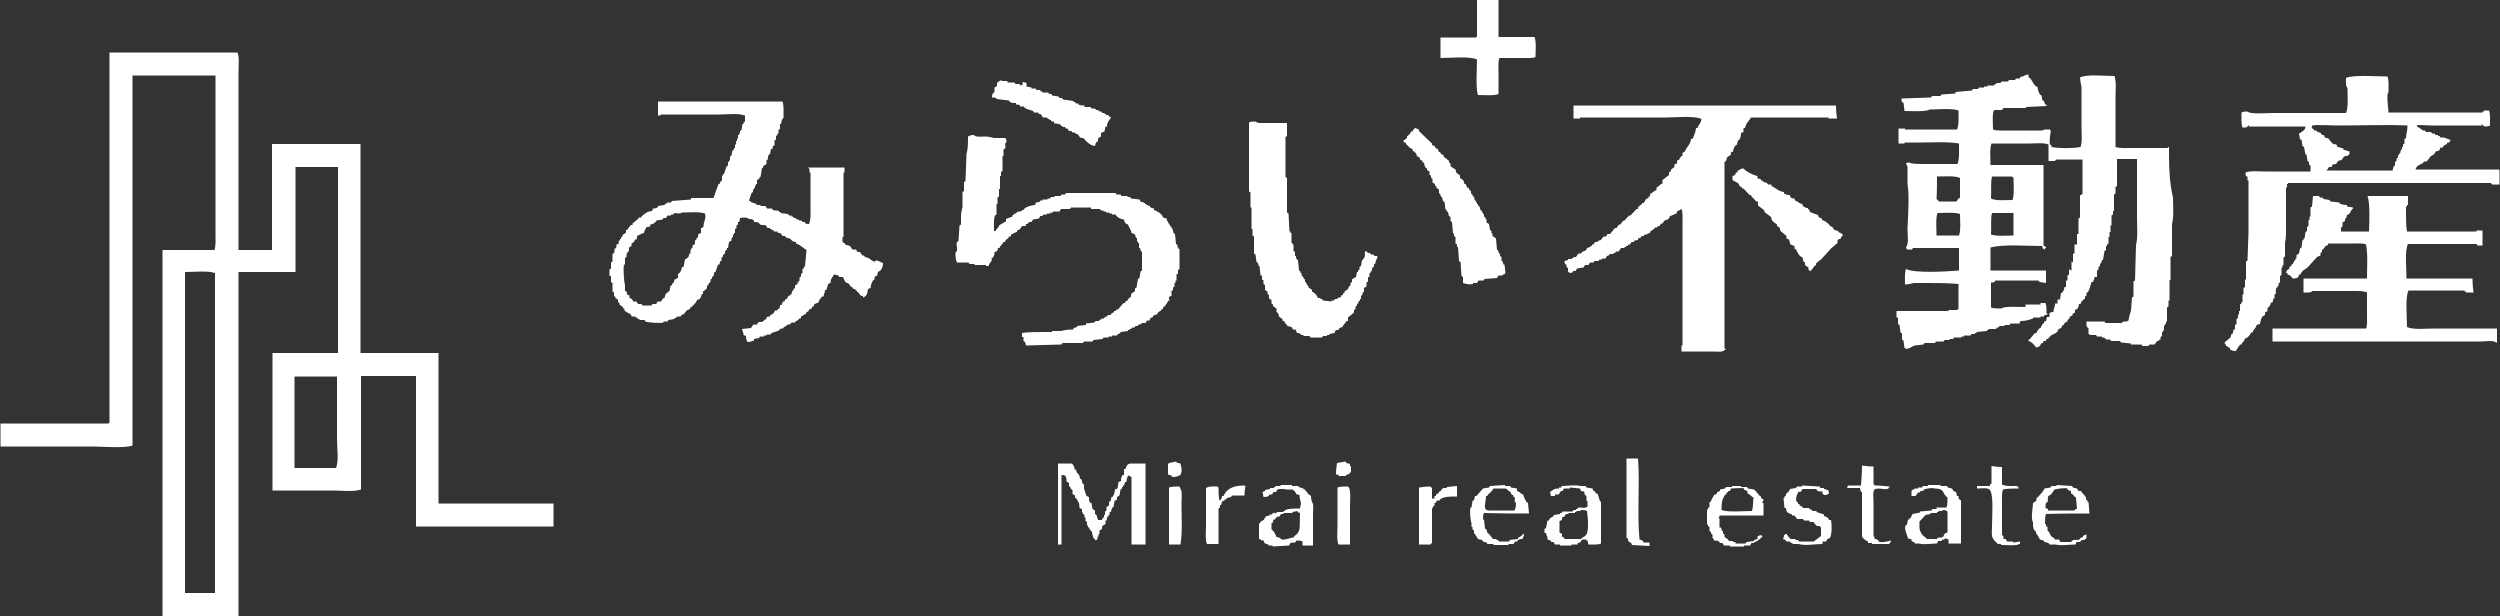
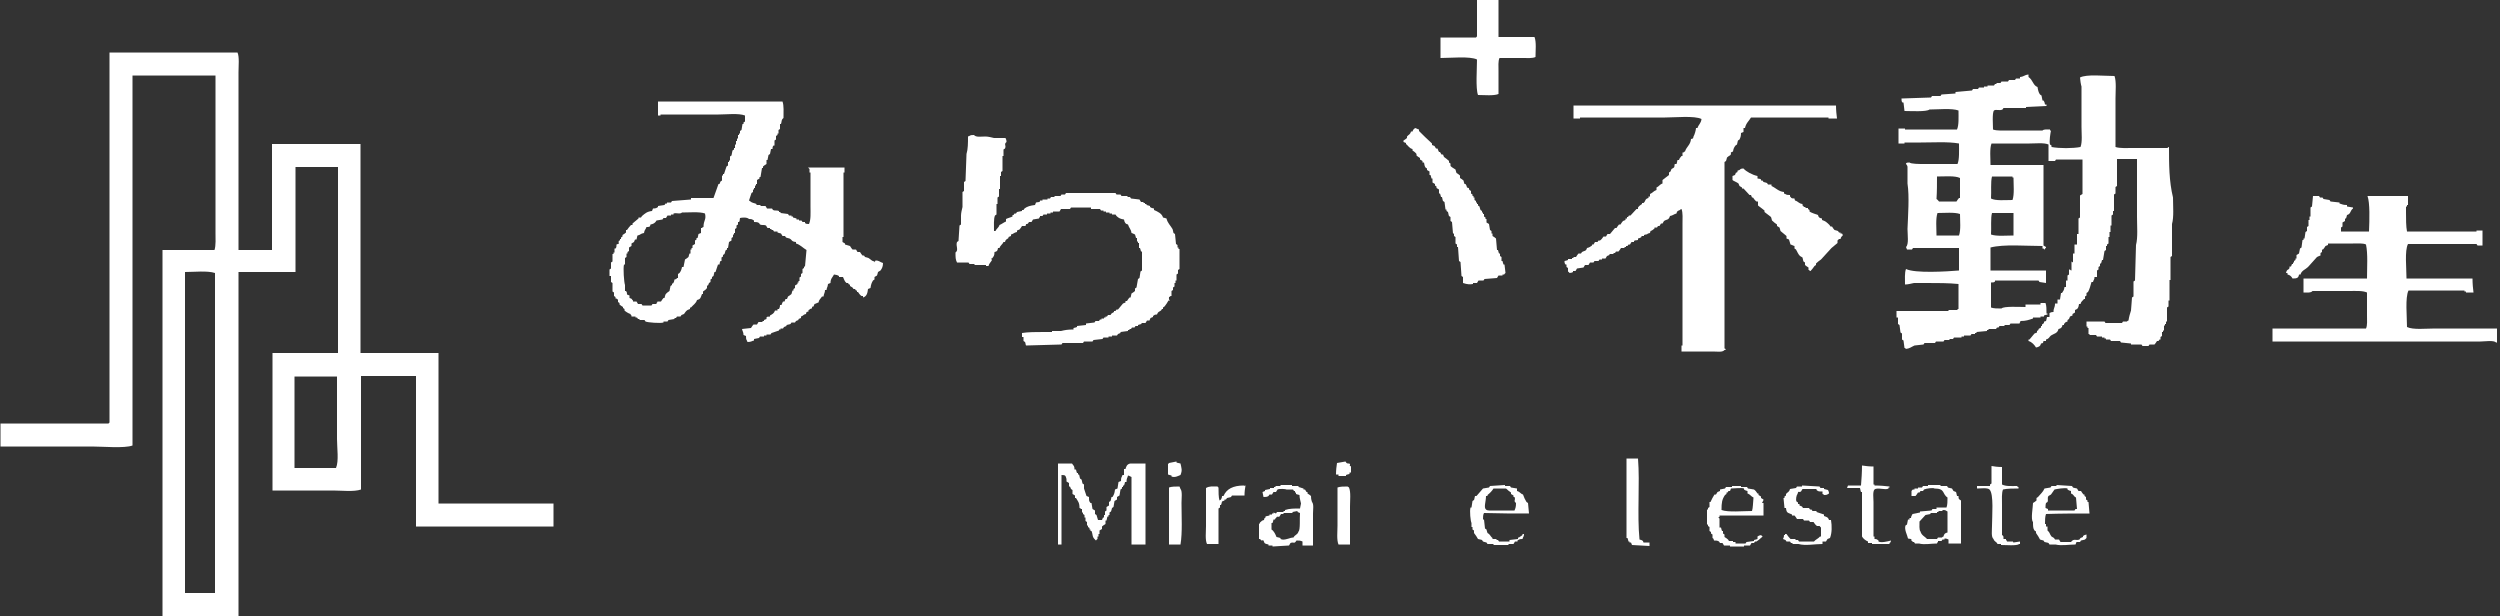
<svg xmlns="http://www.w3.org/2000/svg" version="1.1" id="レイヤー_1" x="0px" y="0px" viewBox="0 0 500 123.2" style="enable-background:new 0 0 500 123.2;" xml:space="preserve">
  <rect x="0" y="0" width="500" height="123.2" fill="#333333" stroke="none" />
  <style type="text/css">
	.st0{fill-rule:evenodd;clip-rule:evenodd;fill:#FFFFFF;}
</style>
  <path class="st0" d="M87.7,100.7c0-10,0-20,0-30.1c-5.2,0-10.4,0-15.6,0c0-13.9,0-27.9,0-41.8c-5.9,0-11.8,0-17.7,0  c0,7.1,0,14.1,0,21.2c-2.2,0-4.5,0-6.7,0c0-9.1,0-18.2,0-27.4c0-2.7,0-5.4,0-8.1c0-1.3,0.2-3.1-0.2-4c-8.5,0-17.1,0-25.6,0  c0,24.7,0,49.3,0,74c-0.2,0.2,0,0-0.2,0.2c-7.2,0-14.4,0-21.6,0c0,1.5,0,3.1,0,4.6c6.1,0,12.2,0,18.3,0c2.1,0,6.5,0.4,8.1-0.2  c0-24.7,0-49.3,0-74c5.5,0,11,0,16.6,0c0,8.1,0,16.2,0,24.3c0,2.4,0,4.8,0,7.1c0,1.1,0.1,2.6-0.2,3.5c-3.5,0-6.9,0-10.4,0  c0,24.4,0,48.8,0,73.2c5.1,0,10.1,0,15.2,0c0-22.9,0-45.9,0-68.8c3.8,0,7.6,0,11.4,0c0-7,0-14,0-21c2.8,0,5.7,0,8.5,0  c0,12.4,0,24.8,0,37.2c-4.4,0-8.7,0-13.1,0c0,9.2,0,18.4,0,27.5c4,0,8.1,0,12.1,0c1.7,0,4.2,0.3,5.6-0.2c0-7.6,0-15.2,0-22.7  c3.7,0,7.3,0,11,0c0,10,0,20,0,30.1c9.2,0,18.4,0,27.5,0c0-1.5,0-3.1,0-4.6C102.9,100.7,95.3,100.7,87.7,100.7z M43,118.6  c-2,0-4,0-6,0c0-21.4,0-42.8,0-64.2c1.8,0,4.5-0.3,6,0.2C43,76,43,97.3,43,118.6z M67.2,93.6c-2.8,0-5.5,0-8.3,0  c0-6.1,0-12.2,0-18.3c2.8,0,5.7,0,8.5,0c0,4.2,0,8.3,0,12.5C67.4,89.6,67.8,92.2,67.2,93.6z" />
  <path class="st0" d="M299.7,7.4c0-2.5,0-5,0-7.4c-1.4,0-2.9,0-4.3,0c0,2.4,0,4.8,0,7.3c-0.2,0.1,0,0-0.2,0.2c-2.4,0-4.7,0-7.1,0  c0,1.4,0,2.8,0,4.1c2,0,5.9-0.4,7.3,0.3c0,1.8-0.3,5.8,0.2,7.1c1.3,0,3.1,0.2,4.1-0.2c0-1.5,0-3.1,0-4.6c0-0.9-0.1-2,0.2-2.6  c1.5,0,3.1,0,4.6,0c0.9,0,2,0.1,2.6-0.2c0-1.2,0.2-3-0.2-4C304.5,7.4,302.1,7.4,299.7,7.4z" />
  <path class="st0" d="M433.8,29.4c-0.3,0.1-0.1,0-0.3,0.2c-2.3,0-4.6,0-6.9,0c-1.1,0-2.6,0.1-3.5-0.2c0-3.2,0-6.5,0-9.7  c0-1.4,0.2-3.4-0.2-4.5c-2,0-5.6-0.4-6.9,0.3c0,0.3,0.2,1.6,0.3,1.8c0,2.7,0,5.4,0,8.1c0,1.2,0.2,3-0.2,4c-1.6,0.3-4.2,0.3-5.8,0  c0-0.1,0-0.2,0-0.3c-0.1-0.1-0.2-0.1-0.3-0.2c-0.2-0.6,0.1-2.4,0.2-2.8c-0.1,0-0.1,0-0.2,0c0-0.1,0-0.1,0-0.2  c-0.5,0-1.2-0.1-1.5,0.2c-2.2,0-4.4,0-6.6,0c-1.1,0-2.5,0.1-3.3-0.2c0-0.8-0.2-3.4,0.2-3.8c0.4-0.3,1.1,0.1,1.7-0.2  c0.1-0.1,0.1-0.2,0.2-0.3c1.5,0,3,0,4.5,0c0-0.1,0-0.1,0-0.2c1.4-0.1,2.8-0.1,4.1-0.2c0-0.1,0-0.2,0-0.3c-0.1,0-0.2,0-0.3,0  c-0.1-0.5-0.1-0.5-0.3-0.8c-0.1,0-0.1,0-0.2,0c-0.1-0.3-0.1-0.7-0.2-1c-0.1-0.1-0.2-0.1-0.3-0.2c-0.3-0.4-0.4-0.9-0.5-1.5  c-0.9-0.3-0.9-1.4-1.8-2c0-0.2,0-0.3,0-0.5c-0.9,0.1-0.8,0.4-1.7,0.5c0,0.1,0,0.2,0,0.3c-0.3,0-0.6,0-0.8,0  c-0.1,0.1-0.1,0.2-0.2,0.3c-0.4,0-0.8,0-1.2,0c-0.1,0.1-0.1,0.2-0.2,0.3c-0.4,0-0.9,0-1.3,0c-0.1,0.1-0.1,0.2-0.2,0.3  c-0.3,0-0.6,0-0.8,0c0,0.1,0,0.1,0,0.2c-0.1,0-0.2,0-0.3,0c-0.1,0.1-0.1,0.2-0.2,0.3c-0.4,0-0.9,0-1.3,0c0,0.1,0,0.1,0,0.2  c-0.2,0-0.4,0-0.7,0c0,0.1,0,0.1,0,0.2c-0.3,0-0.7,0-1,0c-0.1,0.1-0.1,0.2-0.2,0.3c-0.3,0-0.7,0-1,0c-0.1,0.1-0.1,0.2-0.2,0.3  c-1.1,0.1-2.2,0.2-3.3,0.3c0,0.1,0,0.2,0,0.3c-0.9,0.1-1.9,0.1-2.8,0.2c-0.1,0.1-0.1,0.2-0.2,0.3c-0.6,0-1.1,0-1.7,0  c-0.1,0.1-0.1,0.2-0.2,0.3c-2,0.1-4,0.1-5.9,0.2c0,0.4,0,0.6,0.2,0.8c0.1,0,0.1,0,0.2,0c0.1,0.6,0.1,1.1,0.2,1.7  c1.2,0,4.4,0.2,5-0.3c1.6,0,4.5-0.3,5.8,0.2c0,1.4,0.1,2.9-0.3,3.8c-3.5,0-6.9,0-10.4,0c0-0.1,0-0.1,0-0.2c-0.4,0-0.9,0-1.3,0  c0,1,0,2,0,3c0.4,0,0.8,0,1.2,0c0-0.1,0-0.1,0-0.2c1.1,0,2.2,0,3.3,0c2.5,0,5.4-0.2,7.6,0.2c0,1.4,0.1,3.2-0.3,4.1  c-2.3,0-4.5,0-6.8,0c-0.8,0-2.5,0-2.8-0.3c-0.3,0-0.6,0-0.7,0.2c-0.1,0.1,0.3,0.3,0.3,0.7c0,1.1,0,2.2,0,3.3c0.4,2.6,0.1,6.4,0,9.1  c0,1.1,0.3,3.1-0.3,3.6c0.1,0.2,0.1,0.3,0.2,0.5c0.3,0,0.7,0,1,0c0.1-0.1,0.1-0.2,0.2-0.3c3.1,0,6.2,0,9.2,0c0,1.5,0,3,0,4.5  c-2.4,0.2-8.8,0.6-10.6-0.3c-0.3,0.7-0.2,2.1-0.2,3.1c0.6,0,1.3-0.2,1.8-0.3c0.9,0,1.8,0,2.6,0c2.1,0,4.4,0,6.3,0.2c0,1.7,0,3.3,0,5  c-0.1,0-0.1,0-0.2,0c0,0.1,0,0.1,0,0.2c-0.6,0-1.2,0-1.8,0c0,0.1,0,0.1,0,0.2c-3.5,0-6.9,0-10.4,0c0,0.4,0,0.9,0,1.3  c0.1,0,0.2,0,0.3,0c0,0.4,0,0.9,0,1.3c0.1,0.1,0.2,0.1,0.3,0.2c0.1,0.5,0.1,1,0.2,1.5c0.1,0.1,0.2,0.1,0.3,0.2c0,0.4,0,0.8,0,1.2  c0.1,0.1,0.2,0.1,0.3,0.2c0.1,0.5,0.1,1,0.2,1.5c0.1,0,0.1,0,0.2,0c0,0.1,0,0.1,0,0.2c0.9-0.1,1.1-0.4,1.8-0.7  c0.6-0.1,1.2-0.1,1.8-0.2c0.1-0.1,0.1-0.2,0.2-0.3c0.7,0,1.4,0,2.1,0c0.1-0.1,0.1-0.2,0.2-0.3c0.5,0,1,0,1.5,0  c0.1-0.1,0.1-0.2,0.2-0.3c0.3,0,0.7,0,1,0c0-0.1,0-0.1,0-0.2c0.2,0,0.4,0,0.7,0c0.1-0.1,0.1-0.2,0.2-0.3c0.5,0,1,0,1.5,0  c0-0.1,0-0.1,0-0.2c0.2,0,0.3,0,0.5,0c0-0.1,0-0.1,0-0.2c0.4,0,0.9,0,1.3,0c0.1-0.1,0.1-0.2,0.2-0.3c0.2,0,0.4,0,0.7,0  c0-0.1,0-0.1,0-0.2c0.1,0,0.2,0,0.3,0c0-0.1,0-0.1,0-0.2c0.7-0.1,1.4-0.1,2.1-0.2c0-0.1,0-0.1,0-0.2c0.1,0,0.2,0,0.3,0  c0-0.1,0-0.1,0-0.2c0.5,0,1,0,1.5,0c0.1-0.1,0.1-0.2,0.2-0.3c0.1,0,0.2,0,0.3,0c0.1-0.1,0.1-0.2,0.2-0.3c0.3,0,0.7,0,1,0  c0-0.1,0-0.1,0-0.2c0.3,0,0.7,0,1,0c0.1-0.1,0.1-0.2,0.2-0.3c0.6,0,1.2,0,1.8,0c0.1-0.2,0.1-0.3,0.2-0.5c1.1,0,1.6-0.2,2.5-0.5  c0-0.1,0-0.1,0-0.2c0.5,0,1,0,1.5,0c0-0.1,0-0.1,0-0.2c0.2,0,0.4,0,0.7,0c0-0.1,0-0.1,0-0.2c0.2-0.1,0.3-0.1,0.7-0.2  c0-0.1,0-0.1,0-0.2c-0.1,0-0.1,0-0.2,0c0-0.8,0-1.6-0.2-2.1c-0.3,0-0.7,0-1,0c0,0.1,0,0.2,0,0.3c-1,0-2,0-3,0c0,0.2,0,0.3,0,0.5  c-1.1,0-4.4-0.2-4.8,0.3c-0.8,0-1.6,0-2.1-0.2c0-1.7,0-3.3,0-5c0.4,0,0.6,0,0.8-0.2c0-0.1,0-0.1,0-0.2c2,0,4.1,0,6.1,0  c0.9,0,1.8,0,2.6,0c0.1,0.1,0.1,0.2,0.2,0.3c0.4,0.1,0.9,0.1,1.3,0.2c0-0.8,0-1.7,0-2.5c-3.7,0-7.4,0-11.1,0c0-1.5,0-3.1,0-4.6  c2.7-0.7,7.1-0.3,10.4-0.3c0,0.2,0,0.3,0,0.5c0.1,0,0.1,0,0.2,0c0.2,0.2,0,0.1,0.3,0.2c0-0.1,0-0.1,0-0.2c0.1-0.1,0.2,0,0.2-0.3  c-0.2-0.1-0.3-0.2-0.5-0.3c0-1.2,0-2.4,0-3.6c0-4.2,0-8.4,0-12.5c-3.5,0-7,0-10.6,0c0-1.3-0.2-3.3,0.2-4.3c2.5,0,5.1,0,7.6,0  c1.2,0,2.9-0.2,3.8,0.2c0,1.1,0,2.2,0,3.3c0.4,0,0.9,0,1.3,0c0.1-0.1,0.1-0.2,0.2-0.3c1.8,0,3.5,0,5.3,0c0,2.3,0,4.6,0,6.9  c-0.2,0.1-0.3,0.2-0.5,0.3c0,1,0,2.1,0,3.1c0,0.4,0,0.9,0,1.3c-0.1,0.1-0.2,0.1-0.3,0.2c0,1,0,2.1,0,3.1c-0.1,0-0.2,0-0.3,0  c0,0.7,0,1.4,0,2.1c-0.2,0-0.3,0-0.5,0c0,0.6,0,1.2,0,1.8c-0.1,0-0.2,0-0.3,0c0,0.6,0,1.2,0,1.8c-0.1-0.1-0.2-0.1-0.3-0.2  c0,0.6,0,1.2,0,1.8c-0.3-0.1-0.1,0-0.3-0.2c-0.1,0-0.1,0-0.2,0c0,0.3,0,0.7,0,1c-0.1,0.1-0.2,0.1-0.3,0.2c0,0.3,0,0.7,0,1  c-0.1,0-0.2,0-0.3,0c0,0.4,0,0.9,0,1.3c-0.1,0-0.2,0-0.3,0c-0.1,0.7-0.2,0.7-0.5,1.2c-0.1,0-0.1,0-0.2,0c-0.1,0.4-0.1,0.9-0.2,1.3  c-0.2,0-0.3,0-0.5,0c0,0.3,0,0.6,0,0.8c-0.2,0-0.3,0-0.5,0c0,0.9-0.3,0.8-0.3,1.7c-0.4,0-0.6,0.1-0.8,0.2c0,0.3,0,0.6,0,0.8  c-0.2,0-0.3,0-0.5,0c-0.1,0.3-0.1,0.6-0.2,0.8c-0.7,0.2-0.2,0.1-0.5,0.5c-0.1,0.1-0.2,0.1-0.3,0.2c0,0.1,0,0.2,0,0.3  c-0.1,0-0.1,0-0.2,0c0,0.1,0,0.2,0,0.3c-0.2,0.1-0.3,0.2-0.5,0.3c0,0.1,0,0.1,0,0.2c-0.1,0.1-0.2,0.1-0.3,0.2c0,0.1,0,0.2,0,0.3  c-0.2,0.1-0.3,0.1-0.5,0.2c-0.3,0.4-0.7,0.8-1,1.2c-0.1,0-0.1,0-0.2,0c0,0.1,0,0.2,0,0.3c0.7,0.2,1.2,0.8,1.5,1.3  c0.6-0.1,0.9-0.3,1-0.8c0.4-0.1,0.4,0,0.5-0.5c0.2,0,0.3,0,0.5,0c0-0.1,0-0.2,0-0.3c0.7-0.2,0.6-0.5,1-0.8c0.6-0.4,1.3-0.4,1.5-1.3  c0.5-0.1,0.7-0.3,0.8-0.8c0.1,0,0.2,0,0.3,0c0-0.1,0-0.1,0-0.2c0.3-0.3,0.1-0.3,0.7-0.5c0-0.1,0-0.2,0-0.3c0.1-0.1,0.2-0.1,0.3-0.2  c0.1-0.2,0.1-0.3,0.2-0.5c0.2-0.1,0.3-0.1,0.5-0.2c0-0.1,0-0.2,0-0.3c0.2-0.1,0.3-0.2,0.5-0.3c0-0.2,0-0.3,0-0.5  c0.6-0.2,0.7-0.5,0.8-1.2c0.1,0,0.2,0,0.3,0c0.1-0.5,0.4-0.6,0.7-1c0.1,0,0.1,0,0.2,0c0-0.2,0-0.3,0-0.5c0.1-0.1,0.2-0.1,0.3-0.2  c0-0.2,0-0.3,0-0.5c0.1-0.1,0.2-0.1,0.3-0.2c0.3-0.5,0.5-1.3,0.7-2c0.1,0,0.2,0,0.3,0c0.1-0.5,0.3-0.4,0.3-1c0.2,0,0.3,0,0.5,0  c0-0.4,0-0.9,0-1.3c0.1-0.1,0.2-0.1,0.3-0.2c0-0.2,0-0.3,0-0.5c0.1-0.1,0.2-0.1,0.3-0.2c0-0.2,0-0.3,0-0.5c0.1,0,0.1,0,0.2,0  c0.1-0.2,0.1-0.4,0.2-0.7c0.1,0,0.1,0,0.2,0c0.1-0.6,0.2-1.2,0.3-1.8c0.1-0.1,0.2-0.1,0.3-0.2c0-0.3,0-0.6,0-0.8c0.1,0,0.1,0,0.2,0  c0-0.1,0-0.2,0-0.3c0.1-0.1,0.2-0.1,0.3-0.2c0-0.4,0-0.9,0-1.3c0.1,0,0.1,0,0.2,0c0-0.3,0-0.7,0-1c0.1,0,0.1,0,0.2,0  c0-0.4,0-0.9,0-1.3c0.1,0,0.1,0,0.2,0c0-0.7,0-1.3,0-2c0.1-0.1,0.2-0.1,0.3-0.2c0-0.2,0-0.4,0-0.7c0.1,0,0.1,0,0.2,0  c0-1.1,0-2.2,0-3.3c0.1-0.1,0.2-0.1,0.3-0.2c0-0.4,0-0.9,0-1.3c0.1-0.1,0.2-0.1,0.3-0.2c0-1.8,0-3.6,0-5.4c1.3,0,2.6,0,4,0  c0,3.9,0,7.7,0,11.6c0,1.8,0.2,4.1-0.2,5.6c-0.1,2.4-0.1,4.7-0.2,7.1c-0.1,0.1-0.2,0.1-0.3,0.2c0,1,0,2,0,3  c-0.1,0.1-0.2,0.1-0.3,0.2c-0.1,0.9-0.1,1.8-0.2,2.6c-0.2,0.6-0.4,1.3-0.5,2c-0.3,0.1-0.3,0.2-0.3,0.2c-0.3,0-0.6,0-0.8,0  c-0.1,0.1-0.1,0.2-0.2,0.3c-1.1,0-2.2,0-3.3,0c-0.1-0.1-0.1-0.2-0.2-0.3c-1.2,0-2.4,0-3.6,0c0,0.3,0,0.7,0,1c0.1,0,0.1,0,0.2,0  c0,0.1,0,0.2,0,0.3c0.1,0,0.1,0,0.2,0c0,0.4,0,0.8,0,1.2c0.1,0,0.1,0,0.2,0c0,0.1,0,0.1,0,0.2c0.4,0,0.9,0,1.3,0  c0.1,0.1,0.1,0.2,0.2,0.3c0.3,0,0.7,0,1,0c0,0.1,0,0.1,0,0.2c0.2,0,0.3,0,0.5,0c0,0.1,0,0.1,0,0.2c0.1,0,0.2,0,0.3,0  c0,0.1,0,0.1,0,0.2c0.3,0,0.6,0,0.8,0c0.1,0.1,0.1,0.2,0.2,0.3c0.6,0,1.2,0,1.8,0c0.1,0.1,0.1,0.2,0.2,0.3c0.7,0.1,1.3,0.1,2,0.2  c0,0.1,0,0.1,0,0.2c0.7,0,1.4,0,2.1,0c0.1,0.1,0.1,0.2,0.2,0.3c0.4,0,0.8,0,1.2,0c0.1-0.1,0.1-0.2,0.2-0.3c0.3,0,0.7,0,1,0  c0.2-0.2,0.3-0.4,0.5-0.7c0.1,0,0.2,0,0.3,0c0.1-0.1,0.1-0.2,0.2-0.3c0.1,0,0.1,0,0.2,0c0-0.2,0-0.3,0-0.5c0.1-0.1,0.2-0.1,0.3-0.2  c0-0.3,0-0.6,0-0.8c0.1,0,0.1,0,0.2,0c0-0.1,0-0.2,0-0.3c0.1,0,0.1,0,0.2,0c0-0.3,0-0.7,0-1c0.1,0,0.1,0,0.2,0c0-0.1,0-0.2,0-0.3  c0.1,0,0.1,0,0.2,0c0-0.2,0-0.3,0-0.5c0.1,0,0.1,0,0.2,0c0-0.9,0-1.9,0-2.8c0.1-0.1,0.2-0.1,0.3-0.2c0-0.4,0-0.8,0-1.2  c0.1,0,0.1,0,0.2,0c0-1.4,0-2.8,0-4.1c0.1,0,0.1,0,0.2,0c0-1.5,0-3.1,0-4.6c0.1-0.1,0.2-0.1,0.3-0.2c0-2.1,0-4.3,0-6.4  c0.4-1.4,0.2-3.6,0.2-5.3C433.8,36.2,433.8,32.8,433.8,29.4z M387.4,35.3c1.5,0,3.6-0.2,4.6,0.3c0,1.3,0,2.6,0,4c-0.1,0-0.1,0-0.2,0  c-0.2,0.2-0.3,0.4-0.5,0.7c-1.2,0-2.3,0-3.5,0c0,0-0.3-0.4-0.5-0.5C387.4,38.3,387.4,36.8,387.4,35.3z M391.8,47.1c-1.5,0-3,0-4.5,0  c0-1.4-0.2-3.4,0.2-4.5c1.4,0,3.4-0.2,4.5,0.2C392,44.1,392.2,46,391.8,47.1z M398.4,35.3c1.4,0,2.8,0,4.1,0c0,0.1,0,0.1,0,0.2  c0.1,0,0.1,0,0.2,0c0,1.4,0.2,3.4-0.2,4.5c-1.4,0-3.4,0.2-4.3-0.3C398.3,38.3,398.1,36.4,398.4,35.3z M398.4,42.6c1.4,0,2.9,0,4.3,0  c0,1.5,0,3,0,4.5c-1.4,0-3.4,0.2-4.5-0.2C398.3,45.6,398.1,43.6,398.4,42.6z" />
-   <path class="st0" d="M455.3,57.5c0.1,0,0.1,0,0.2,0c0-0.1,0-0.2,0-0.3c0.1,0,0.1,0,0.2,0c0-0.2,0-0.3,0-0.5c0.1-0.1,0.2-0.1,0.3-0.2  c0-0.4,0-0.9,0-1.3c0.1-0.1,0.2-0.1,0.3-0.2c0-0.5,0-1,0-1.5c0.1,0,0.1,0,0.2,0c0-0.2,0-0.3,0-0.5c0.1,0,0.1,0,0.2,0  c0-0.5,0-1,0-1.5c0.1-0.1,0.2-0.1,0.3-0.2c0-0.9,0-1.9,0-2.8c0.3-1.1,0.2-2.8,0.2-4.1c0-2.3,0-4.6,0-6.9c0.1,0,0.1,0,0.2,0  c0-0.2,0-0.4,0-0.7c0.1,0,0.1,0,0.2,0c0-0.1,0-0.1,0-0.2c13.5,0,27.1,0,40.6,0c0.1,0.1,0.1,0.2,0.2,0.3c0.5,0,1,0,1.5,0c0-1,0-2,0-3  c-5.6,0-11.2,0-16.8,0c0.2-0.8,0.8-0.9,1.5-1.3c0.1-0.1,0.1-0.2,0.2-0.3c0.2,0,0.3,0,0.5,0c0.3-0.3,0.6-0.7,0.8-1  c0.5-0.4,0.8-0.3,1-1c0.3-0.1,0.7-0.1,0.8-0.3c0.1-0.2,0.1-0.3,0.2-0.5c0.2,0,0.3,0,0.5,0c0-0.1,0-0.1,0-0.2  c0.3-0.2,0.4-0.4,0.8-0.5c0-0.1,0-0.2,0-0.3c0.2,0,0.3,0,0.5,0c0-0.1,0-0.1,0-0.2c0.2-0.2,0.1,0,0.2-0.3c-0.4-0.2-0.9-0.3-1.3-0.5  c-0.2,0-0.4,0-0.7,0c-0.1-0.1-0.1-0.2-0.2-0.3c-0.1,0-0.2,0-0.3,0c0-0.1,0-0.1,0-0.2c-0.2,0-0.3,0-0.5,0c-0.1-0.1-0.1-0.2-0.2-0.3  c-0.2,0-0.3,0-0.5,0c-0.1-0.1-0.1-0.2-0.2-0.3c-0.3,0-0.7,0-1,0c-0.1-0.1-0.1-0.2-0.2-0.3c-0.2,0-0.3,0-0.5,0c0-0.1,0-0.1,0-0.2  c-0.1,0-0.2,0-0.3,0c-0.1-0.1-0.1-0.2-0.2-0.3c-0.2-0.1-0.3-0.1-0.5-0.2c-0.1-0.1-0.1-0.2-0.2-0.3c0.5-0.2,2.1,0,3.1,0  c2.4,0,4.7,0,7.1,0c0.9,0,1.9,0,2.8,0c0-0.1,0-0.1,0-0.2c0.1,0,0.1,0,0.2,0c0,0.1,0,0.1,0,0.2c0.1,0,0.2,0,0.3,0c0,0.1,0,0.1,0,0.2  c0.5,0,0.8,0,1.2-0.2c0-1,0.1-2.3-0.2-3c-0.3,0-0.7,0-1,0c0,0.1,0,0.1,0,0.2c-0.1,0-0.2,0-0.3,0c0,0.1,0,0.1,0,0.2  c-6.3,0-12.6,0-18.8,0c0-0.7-0.5-3.6,0-4.1c0-1,0.1-2.4-0.2-3.1c-2.1,0-6.9-0.4-8.3,0.3c0,0.8-0.1,1.6,0.3,2c0,1.6,0.2,3.9-0.3,5  c-4.9,0-9.8,0-14.7,0c-1.1,0-4.5,0.3-5-0.3c-0.5,0-0.8,0-1.2,0.2c0,1-0.1,2.3,0.2,3c0.3,0,0.6,0,0.8,0c0-0.1,0-0.1,0-0.2  c0.1,0,0.2,0,0.3,0c0-0.1,0-0.1,0-0.2c0.1,0,0.1,0,0.2,0c0,0.1,0,0.1,0,0.2c1,0,2,0,3,0c2.8,0,5.5,0,8.3,0c-0.1,0.9-0.6,0.8-1,1.3  c-0.1,0-0.2,0-0.3,0c0.1,0.4,0.1,0.9,0.2,1.3c0.1,0,0.2,0,0.3,0c0.1,0.4,0.1,0.9,0.2,1.3c0.1,0.1,0.2,0.1,0.3,0.2  c0.1,0.5,0.2,1,0.3,1.5c0.1,0,0.1,0,0.2,0c0.1,0.4,0.1,0.9,0.2,1.3c0.1,0.1,0.2,0.1,0.3,0.2c0,0.2,0,0.3,0,0.5  c0.1,0.1,0.2,0.1,0.3,0.2c0,0.4,0,0.8,0,1.2c-3,0-5.9,0-8.9,0c-1.3,0-3.1-0.2-4.1,0.2c0,0.4,0,0.6,0.2,0.8c0.1,0,0.1,0,0.2,0  c0,0.3,0,0.6,0,0.8c0.1,0,0.1,0,0.2,0c0,3.5,0,6.9,0,10.4c-0.1,1.9-0.1,3.7-0.2,5.6c-0.1,0.1-0.2,0.1-0.3,0.2c0,1.2,0,2.4,0,3.6  c-0.1,0-0.1,0-0.2,0c0,0.5,0,1,0,1.5c-0.1,0.1-0.2,0.1-0.3,0.2c0,0.4,0,0.9,0,1.3c-0.1,0-0.1,0-0.2,0c0,0.5,0,1,0,1.5  c-0.1,0-0.1,0-0.2,0c0,0.1,0,0.2,0,0.3c-0.1,0.1-0.2,0.1-0.3,0.2c0,0.4,0,0.9,0,1.3c-0.1,0-0.1,0-0.2,0c0,0.2,0,0.4,0,0.7  c-0.1,0-0.1,0-0.2,0c0,0.2,0,0.4,0,0.7c-0.1,0.1-0.2,0.1-0.3,0.2c0,0.3,0,0.7,0,1c-0.1,0.1-0.2,0.1-0.3,0.2c0,0.3,0,0.6,0,0.8  c-0.1,0.1-0.2,0.1-0.3,0.2c-0.1,0.3-0.1,0.6-0.2,0.8c-0.1,0-0.1,0-0.2,0c-0.1,0.2-0.1,0.4-0.2,0.7c-0.4,0.3-0.8,0.7-1.2,1  c0.1,0.4,0.1,0.3,0.3,0.5c0,0.1,0,0.1,0,0.2c0.1,0,0.2,0,0.3,0c0,0.1,0,0.1,0,0.2c0.2,0.1,0.3,0.1,0.5,0.2c0,0.1,0,0.2,0,0.3  c0.6,0.2,0.4,0.3,1.2,0.3c0.2-0.6,0.6-0.8,0.8-1.3c0.1,0,0.2,0,0.3,0c0.2-0.6,0.5-0.5,0.7-1.2c0.5-0.1,1-0.6,1.2-1.2  c0.1,0,0.2,0,0.3,0c0.2-0.7,0.7-0.8,0.8-1.5c0.2-0.1,0.4-0.1,0.7-0.2c0.1-0.6,0.2-1.1,0.5-1.5c0.2-0.1,0.3-0.2,0.5-0.3  c0-0.2,0-0.3,0-0.5c0.2-0.1,0.3-0.2,0.5-0.3c0-0.2,0-0.4,0-0.7c0.1,0,0.1,0,0.2,0c0.2-0.3,0.4-0.5,0.5-1c0.1,0,0.2,0,0.3,0  c0.1-0.3,0.1-0.6,0.2-0.8c0.1,0,0.1,0,0.2,0c0-0.3,0-0.6,0-0.8c0.1-0.1,0.2-0.1,0.3-0.2C455.1,58,455.2,57.7,455.3,57.5z   M462.4,25.1c0.1,0,0.1,0,0.2,0c0.2-0.2,4,0,5,0c4.5,0,9.9-0.2,13.9,0c0,1.1-0.3,1.7-0.3,2.6c-0.1,0-0.2,0-0.3,0c0,0.3,0,0.7,0,1  c-0.1,0.1-0.2,0.1-0.3,0.2c0,0.2,0,0.3,0,0.5c-0.1,0-0.1,0-0.2,0c0,0.2,0,0.3,0,0.5c-0.1,0-0.1,0-0.2,0c-0.1,0.3-0.1,0.6-0.2,0.8  c-0.1,0-0.1,0-0.2,0c0,0.1,0,0.2,0,0.3c-0.1,0-0.1,0-0.2,0c0,0.2,0,0.3,0,0.5c-0.1,0.1-0.2,0.1-0.3,0.2c0,0.2,0,0.3,0,0.5  c-0.1,0.1-0.2,0.1-0.3,0.2c0,0.2,0,0.4,0,0.7c-0.1,0.1-0.2,0.1-0.3,0.2c-0.1,0.3-0.1,0.6-0.2,0.8c-4.4,0-8.8,0-13.2,0  c0.2-0.2,0.3-0.4,0.5-0.7c0.2,0,0.3,0,0.5,0c0.3-0.9,0.4-0.3,1-0.7c0.1-0.2,0.2-0.3,0.3-0.5c0.2-0.1,0.4-0.1,0.7-0.2  c0.2-0.2,0.3-0.4,0.5-0.7c0.3-0.1,0.6-0.1,0.8-0.2c0,0,0.2-0.2,0.3-0.3c0-0.2,0-0.3,0-0.5c-0.5-0.1-0.6-0.3-1.2-0.3  c0-0.1,0-0.2,0-0.3c-0.7-0.1-0.4-0.2-1.2-0.3c-0.3-0.9-0.4-0.3-1-0.7c-0.3-0.3-0.6-0.7-0.8-1c-0.2-0.1-0.7-0.1-0.8-0.3  c0-0.1,0-0.2,0-0.3c-0.4-0.1-0.4-0.1-0.7-0.3c0-0.1,0-0.1,0-0.2c-0.2-0.1-0.4-0.1-0.7-0.2c-0.1-0.1-0.1-0.2-0.2-0.3  c-0.2,0-0.3,0-0.5,0c0-0.1,0-0.1,0-0.2c-0.2-0.1-0.3-0.2-0.5-0.3C462.4,25.4,462.4,25.3,462.4,25.1z" />
-   <path class="st0" d="M199.3,19.8c0.8,0.1,1.7,0.2,2.5,0.3c0.1,0.1,0.1,0.2,0.2,0.3c0.3,0.2,0.7,0.2,1.2,0.2c0,0.1,0,0.2,0,0.3  c0.4,0,0.6,0,0.8,0.2c0,0.1,0,0.1,0,0.2c0.3,0,0.6,0,0.8,0c0,0.1,0,0.1,0,0.2c0.1,0,0.2,0,0.3,0c0,0.1,0,0.1,0,0.2  c0.5,0.2,1,0.3,1.5,0.5c0.1,0.1,0.1,0.2,0.2,0.3c0.3,0,0.6,0,0.8,0c0.1,0.1,0.1,0.2,0.2,0.3c0.1,0,0.2,0,0.3,0  c0.2,0.2,0.3,0.4,0.5,0.7c0.3,0,0.6,0,0.8,0c0.1,0.1,0.1,0.2,0.2,0.3c0.1,0,0.2,0,0.3,0c0,0.1,0,0.1,0,0.2c0.1,0,0.2,0,0.3,0  c0,0.1,0,0.1,0,0.2c0.6,0.3,0.4-0.3,0.7,0.5c0.7,0,0.9,0.1,1.3,0.3c0,0.1,0,0.1,0,0.2c0.1,0,0.2,0,0.3,0c0,0.1,0,0.1,0,0.2  c0.2,0,0.3,0,0.5,0c0.1,0.1,0.1,0.2,0.2,0.3c0.1,0,0.2,0,0.3,0c0.1,0.2,0.2,0.3,0.3,0.5c0.2,0,0.3,0,0.5,0c0.1,0.1,0.1,0.2,0.2,0.3  c0.2,0,0.3,0,0.5,0c0.1,0.1,0.1,0.2,0.2,0.3c0.1,0,0.2,0,0.3,0c0.2,0.2,0.3,0.4,0.5,0.7c0.3,0.1,0.6,0.1,0.8,0.2  c0.1,0.1,0.1,0.2,0.2,0.3c0.5,0.5,1.1,1.1,2,1.2c0.1-0.5,0.1-0.5,0.3-0.8c0.1,0,0.1,0,0.2,0c0.1-0.3,0.1-0.6,0.2-0.8  c0.2-0.1,0.3-0.2,0.5-0.3c0-0.2,0-0.4,0-0.7c0.2-0.1,0.4-0.2,0.7-0.3c0.1-0.3,0.1-0.7,0.2-1c0.1,0,0.2,0,0.3,0c0-1,0.5-1.2,0.8-1.8  c-0.2-0.1-0.3-0.2-0.5-0.3c0-0.1,0-0.1,0-0.2c-0.2,0-0.3,0-0.5,0c0-0.1,0-0.1,0-0.2c-0.1,0-0.2,0-0.3,0c0-0.1,0-0.1,0-0.2  c-0.2,0-0.3,0-0.5,0c0-0.1,0-0.1,0-0.2c-0.2-0.1-0.4-0.1-0.7-0.2c0-0.1,0-0.1,0-0.2c-0.2,0-0.3,0-0.5,0c-0.1-0.1-0.1-0.2-0.2-0.3  c-0.2,0-0.4,0-0.7,0c-0.1-0.1-0.1-0.2-0.2-0.3c-0.4,0-0.8,0-1.2,0c0-0.1,0-0.2,0-0.3c-0.5,0-0.8,0-1.2-0.2c0-0.1,0-0.1,0-0.2  c-0.2,0-0.3,0-0.5,0c-0.1-0.1-0.1-0.2-0.2-0.3c-0.1,0-0.2,0-0.3,0c0-0.1,0-0.1,0-0.2c-0.7-0.1-1.4-0.2-2.1-0.3  c-0.1-0.1-0.1-0.2-0.2-0.3c-0.2,0-0.3,0-0.5,0c-0.1-0.1-0.1-0.2-0.2-0.3c-0.4-0.1-0.9-0.1-1.3-0.2c0-0.1,0-0.1,0-0.2  c-0.2-0.1-0.4-0.1-0.7-0.2c0-0.1,0-0.1,0-0.2c-0.4,0-0.8,0-1.2,0c0-0.1,0-0.1,0-0.2c-0.1,0-0.2,0-0.3,0c-0.1-0.1-0.1-0.2-0.2-0.3  c-0.2,0-0.4,0-0.7,0c-0.1-0.1-0.1-0.2-0.2-0.3c-0.3,0-0.6,0-0.8,0c0-0.1,0-0.1,0-0.2c-0.3-0.1-0.7-0.1-1-0.2c0-0.2,0-0.4,0-0.7  c-0.2-0.1-0.4-0.1-0.7-0.2c-0.1,0.1-0.1,0.2-0.2,0.3c0.1,0,0.1,0,0.2,0c0,0.1,0,0.1,0,0.2c-0.1,0-0.1,0-0.2,0  c-0.1,0.1,0,0.2-0.3,0.2c-0.1-0.1-0.1-0.2-0.2-0.3c-0.3,0-0.6,0-0.8,0c-0.1-0.1-0.1-0.2-0.2-0.3c-0.4,0-0.9,0-1.3,0  c-0.1-0.1-0.1-0.2-0.2-0.3c-0.3,0-0.7,0-1,0c0,0,0-0.1-0.3-0.2c0,0.1,0,0.1,0,0.2c-0.1,0-0.2,0-0.3,0c-0.1,0.1-0.1,0.2-0.2,0.3  c-0.1,0-0.1,0-0.2,0c0,0.2,0,0.4,0,0.7c-0.2,0.1-0.3,0.2-0.5,0.3c0,0.3,0,0.7,0,1c-0.1,0-0.1,0-0.2,0c-0.2,0.3-0.3,0.4-0.3,1  c0.2,0,0.3,0,0.5,0C199.3,19.6,199.3,19.7,199.3,19.8z" />
  <path class="st0" d="M174.9,52.3c-0.6-0.1-0.7-0.4-1.2-0.7c-0.2-0.1-0.4-0.1-0.7-0.2c-0.1-0.1-0.1-0.2-0.2-0.3c-0.1,0-0.2,0-0.3,0  c-0.2-0.2-0.3-0.4-0.5-0.7c-0.2,0-0.3,0-0.5,0c-0.1-0.2-0.2-0.3-0.3-0.5c-0.2,0-0.4,0-0.7,0c-0.2-0.2-0.3-0.4-0.5-0.7  c-0.3-0.1-0.7-0.2-1-0.3c0-0.1,0-0.1,0-0.2c-0.2-0.1-0.3-0.2-0.5-0.3c0-0.3,0-0.7,0-1c0.1,0,0.1,0,0.2,0c0-2.8,0-5.6,0-8.4  c0-1.5,0-3,0-4.5c0.1,0,0.1,0,0.2,0c0-0.3,0-0.7,0-1c-2.4,0-4.8,0-7.3,0c0.1,0.1,0.3,0.3,0.3,0.3c0,0.2,0,0.4,0,0.7  c0.1,0,0.1,0,0.2,0c0,2.3,0,4.5,0,6.8c0,1.3,0.1,2.6-0.3,3.5c-0.4,0-0.6,0-0.8-0.2c0-0.1,0-0.1,0-0.2c-0.2,0-0.3,0-0.5,0  c-0.1-0.1-0.1-0.2-0.2-0.3c-0.2,0-0.3,0-0.5,0c0-0.1,0-0.1,0-0.2c-0.2,0-0.3,0-0.5,0c0-0.1,0-0.1,0-0.2c-0.2-0.1-0.4-0.1-0.7-0.2  c0-0.1,0-0.1,0-0.2c-0.1,0-0.2,0-0.3,0c0-0.1,0-0.1,0-0.2c-0.2,0-0.3,0-0.5,0c-0.1-0.1-0.1-0.2-0.2-0.3c-0.5-0.1-1-0.1-1.5-0.2  c0-0.1,0-0.1,0-0.2c-0.1,0-0.2,0-0.3,0c0-0.1,0-0.1,0-0.2c-0.5-0.2-0.8,0-1.2-0.2c-0.1-0.1-0.1-0.2-0.2-0.3c-0.3,0-0.7,0-1,0  c-0.1-0.2-0.2-0.3-0.3-0.5c-0.3,0-0.7,0-1,0c0-0.1,0-0.1,0-0.2c-0.3,0-0.6,0-0.8,0c0-0.1,0-0.1,0-0.2c-0.4-0.2-0.9-0.2-1.2-0.5  c-0.1-0.1-0.2-0.1-0.3-0.2c0.2-0.5,0.3-1,0.5-1.5c0.1-0.1,0.2-0.1,0.3-0.2c0-0.2,0-0.3,0-0.5c0.1,0,0.1,0,0.2,0c0-0.1,0-0.2,0-0.3  c0.1,0,0.1,0,0.2,0c0-0.2,0-0.3,0-0.5c0.1,0,0.1,0,0.2,0c0-0.1,0-0.2,0-0.3c0.1,0,0.1,0,0.2,0c0-0.3,0-0.6,0-0.8  c0.2-0.1,0.3-0.2,0.5-0.3c0-0.1,0-0.2,0-0.3c0.1,0,0.1,0,0.2,0c0.1-0.6,0.2-1.2,0.3-1.8c0.1,0,0.1,0,0.2,0c0-0.1,0-0.2,0-0.3  c0.2-0.2,0.4-0.3,0.7-0.5c0-0.3,0-0.6,0-0.8c0.1,0,0.1,0,0.2,0c0.1-0.3,0.1-0.7,0.2-1c0.1-0.1,0.2-0.1,0.3-0.2  c0.1-0.3,0.1-0.7,0.2-1c0.1,0,0.2,0,0.3,0c0-0.4,0-0.4,0.2-0.7c0.1,0,0.1,0,0.2,0c0-0.3,0-0.7,0-1c0.1-0.1,0.2-0.1,0.3-0.2  c0-0.2,0-0.4,0-0.7c0.1-0.1,0.2-0.1,0.3-0.2c0-0.1,0-0.2,0-0.3c0.1,0,0.1,0,0.2,0c0-0.2,0-0.4,0-0.7c0.1-0.1,0.2-0.1,0.3-0.2  c0-0.3,0-0.7,0-1c0.1,0,0.1,0,0.2,0c0.2-0.6,0-0.8,0.5-1.2c0-1.1,0.1-2.5-0.2-3.3c-8.3,0-16.6,0-24.9,0c0,0.9,0,1.9,0,2.8  c0.2,0,0.3,0,0.5,0c0-0.1,0-0.1,0-0.2c3.9,0,7.7,0,11.6,0c1.6,0,4-0.3,5.3,0.2c0,0.4,0,0.8,0,1.2c-0.1,0.1-0.2,0.1-0.3,0.2  c0,0.1,0,0.2,0,0.3c-0.1,0-0.1,0-0.2,0c-0.1,0.4-0.1,0.8-0.2,1.2c-0.1,0.1-0.2,0.1-0.3,0.2c0,0.2,0,0.3,0,0.5c-0.1,0-0.1,0-0.2,0  c0,0.1,0,0.2,0,0.3c-0.1,0-0.1,0-0.2,0c0,0.2,0,0.4,0,0.7c-0.1,0-0.1,0-0.2,0c0,0.2,0,0.3,0,0.5c-0.1,0-0.1,0-0.2,0  c0,0.2,0,0.4,0,0.7c-0.1,0-0.1,0-0.2,0c0,0.2,0,0.4,0,0.7c-0.1,0-0.1,0-0.2,0c0,0.1,0,0.2,0,0.3c-0.1,0.1-0.2,0.1-0.3,0.2  c-0.1,0.3-0.1,0.7-0.2,1c-0.1,0.1-0.2,0.1-0.3,0.2c0,0.3,0,0.6,0,0.8c-0.1,0-0.1,0-0.2,0c0,0.1,0,0.2,0,0.3c-0.1,0-0.1,0-0.2,0  c0,0.2,0,0.4,0,0.7c-0.1,0.1-0.2,0.1-0.3,0.2c-0.2,0.5-0.3,1-0.5,1.5c-0.1,0-0.1,0-0.2,0c0,0.1,0,0.2,0,0.3c-0.1,0-0.1,0-0.2,0  c0,0.3,0,0.7,0,1c-0.1,0.1-0.2,0.1-0.3,0.2c-0.1,0.2-0.1,0.3-0.2,0.5c-0.1,0-0.1,0-0.2,0c-0.3,0.9-0.7,1.9-1,2.8c-1.5,0-3,0-4.5,0  c0,0.1,0,0.2,0,0.3c-1.3,0.1-2.5,0.2-3.8,0.3c-0.1,0.1-0.1,0.2-0.2,0.3c-0.3,0-0.6,0-0.8,0c0,0.1,0,0.1,0,0.2c-0.1,0-0.2,0-0.3,0  c-0.1,0.1-0.1,0.2-0.2,0.3c-0.4,0.1-0.9,0.1-1.3,0.2c0,0.1,0,0.1,0,0.2c-0.3,0.2-0.4,0.3-1,0.3c-0.1,0.2-0.1,0.3-0.2,0.5  c-1,0.1-1.4,0.5-2,1c-0.1,0.1-0.1,0.2-0.2,0.3c-0.2,0-0.3,0-0.5,0c0,0.1,0,0.1,0,0.2c-0.4,0.3-0.8,0.7-1.2,1c0,0.1,0,0.2,0,0.3  c-0.1,0-0.2,0-0.3,0c-0.3,0.3-0.6,0.7-0.8,1c-0.1,0-0.1,0-0.2,0c0,0.2,0,0.3,0,0.5c-0.2,0.2-0.4,0.3-0.7,0.5c0,0.1,0,0.2,0,0.3  c-0.1,0.1-0.2,0.1-0.3,0.2c0,0.1,0,0.2,0,0.3c-0.1,0-0.1,0-0.2,0c0,0.1,0,0.2,0,0.3c-0.1,0-0.1,0-0.2,0c-0.3,0.7,0.4,0.5-0.5,0.8  c0,0.4,0,0.6-0.2,0.8c-0.1,0-0.1,0-0.2,0c0,0.3,0,0.6,0,0.8c-0.1,0-0.1,0-0.2,0c0,0.1,0,0.2,0,0.3c-0.1,0-0.1,0-0.2,0  c0,0.5,0,1,0,1.5c-0.1,0.1-0.2,0.1-0.3,0.2c0,0.4,0,0.8,0,1.2c-0.1,0.1-0.2,0.1-0.3,0.2c0,0.4,0,0.9,0,1.3c0.1,0,0.2,0,0.3,0  c0,0.4,0,0.8,0,1.2c0.1,0.1,0.2,0.1,0.3,0.2c0,0.6,0,1.1,0,1.7c0.1,0.1,0.2,0.1,0.3,0.2c0,0.2,0,0.4,0,0.7c0.1,0.1,0.2,0.1,0.3,0.2  c0,0.1,0,0.2,0,0.3c0.1,0,0.1,0,0.2,0c0.2,0.2,0,0.1,0.3,0.2c0,0.2,0,0.3,0,0.5c0.1,0.1,0.2,0.1,0.3,0.2c0,0.1,0,0.2,0,0.3  c0.2,0.2,0.4,0.3,0.7,0.5c0,0.1,0,0.1,0,0.2c0.1,0.1,0.2,0.1,0.3,0.2c0,0.1,0,0.2,0,0.3c0.2,0.2,0.8,0.6,1.2,0.7  c0.1,0.3,0,0.1,0.2,0.3c0,0.1,0,0.1,0,0.2c0.3,0,0.6,0,0.8,0c0,0.1,0,0.1,0,0.2c0.1,0,0.2,0,0.3,0c0.1,0.1,0.1,0.2,0.2,0.3  c0.1,0,0.2,0,0.3,0c0,0.1,0,0.1,0,0.2c0.3,0,0.7,0,1,0c0.1,0.1,0.1,0.2,0.2,0.3c0.4,0.2,3,0.4,3.6,0.2c0-0.1,0-0.1,0-0.2  c0.3,0,0.6,0,0.8,0c0.1-0.1,0.1-0.2,0.2-0.3c0.4-0.1,0.8-0.1,1.2-0.2c0-0.1,0-0.1,0-0.2c0.1,0,0.2,0,0.3,0c0.1-0.1,0.1-0.2,0.2-0.3  c0.2,0,0.4,0,0.7,0c0.1-0.1,0.1-0.2,0.2-0.3c0.2-0.1,0.3-0.1,0.5-0.2c0.2-0.3,0.4-0.6,0.7-0.8c0.2-0.1,0.3-0.1,0.5-0.2  c0-0.1,0-0.2,0-0.3c0.1,0,0.1,0,0.2,0c0.4-0.5,1-0.8,1.2-1.5c0.8-0.2,0.7-0.5,1-1.2c0.1,0,0.1,0,0.2,0c0-0.2,0-0.3,0-0.5  c0.3-0.2,0.6-0.4,0.8-0.7c0-0.2,0-0.3,0-0.5c0.1,0,0.1,0,0.2,0c0.1-0.2,0.1-0.3,0.2-0.5c0.1-0.1,0.2-0.1,0.3-0.2c0-0.2,0-0.3,0-0.5  c0.1-0.1,0.2-0.1,0.3-0.2c0-0.1,0-0.2,0-0.3c0.1-0.1,0.2-0.1,0.3-0.2c0.1-0.3,0.1-0.6,0.2-0.8c0.1,0,0.1,0,0.2,0  c0.2-0.5,0.3-1,0.5-1.5c0.1,0,0.2,0,0.3,0c0.1-0.4,0-0.4,0.2-0.7c0.1,0,0.1,0,0.2,0c0-0.2,0-0.4,0-0.7c0.1-0.1,0.2-0.1,0.3-0.2  c0-0.1,0-0.2,0-0.3c0.1-0.1,0.2-0.1,0.3-0.2c0.1-0.2,0.1-0.4,0.2-0.7c0.1-0.1,0.2-0.1,0.3-0.2c0-0.1,0-0.2,0-0.3c0.1,0,0.1,0,0.2,0  c0.1-0.4,0.1-0.8,0.2-1.2c0.2-0.1,0.3-0.2,0.5-0.3c0-0.2,0-0.3,0-0.5c0.1-0.1,0.2-0.1,0.3-0.2c0-0.2,0-0.3,0-0.5c0.1,0,0.1,0,0.2,0  c0-0.1,0-0.2,0-0.3c0.1,0,0.1,0,0.2,0c0-0.3,0-0.6,0-0.8c0.1-0.1,0.2-0.1,0.3-0.2c0-0.2,0-0.3,0-0.5c0.1-0.1,0.2-0.1,0.3-0.2  c0-0.2,0-0.3,0-0.5c0.1,0,0.1,0,0.2,0c0.2-0.2,0.1-0.4,0.2-0.8c0.4-0.1,1.4-0.2,1.8,0.2c0.7,0,0.6,0.1,1,0.3c0,0.1,0,0.2,0,0.3  c0.4,0,0.7,0,1,0.2c0.1,0.1,0.1,0.2,0.2,0.3c0.4,0.2,0.8,0,1.2,0.2c0.1,0.2,0.2,0.3,0.3,0.5c0.2,0,0.3,0,0.5,0c0,0.1,0,0.1,0,0.2  c0.1,0,0.2,0,0.3,0c0,0.1,0,0.1,0,0.2c0.1,0,0.2,0,0.3,0c0.1,0.1,0.1,0.2,0.2,0.3c0.2,0,0.4,0,0.7,0c0,0.1,0,0.1,0,0.2  c0.2,0.1,0.4,0.1,0.7,0.2c0.1,0.2,0.2,0.3,0.3,0.5c0.2,0,0.3,0,0.5,0c0.1,0.1,0.1,0.2,0.2,0.3c0.2,0.1,0.4,0.1,0.7,0.2  c0.6,0.3,0.3,0.6,1.3,0.7c0,0.1,0,0.2,0,0.3c0.8,0.2,1.4,0.9,2.1,1.3c-0.1,1.1-0.2,2.2-0.3,3.3c-0.1,0-0.1,0-0.2,0  c0,0.1,0,0.2,0,0.3c-0.1,0.1-0.2,0.1-0.3,0.2c0,0.3,0,0.6,0,0.8c-0.1,0.1-0.2,0.1-0.3,0.2c0,0.2,0,0.3,0,0.5  c-0.1,0.1-0.2,0.1-0.3,0.2c0,0.2,0,0.4,0,0.7c-0.1,0-0.1,0-0.2,0c0,0.1,0,0.2,0,0.3c-0.1,0-0.1,0-0.2,0c0,0.1,0,0.2,0,0.3  c-0.2,0.1-0.3,0.2-0.5,0.3c0,0.2,0,0.3,0,0.5c-0.1,0.1-0.2,0.1-0.3,0.2c0,0.1,0,0.2,0,0.3c-0.1,0-0.1,0-0.2,0  c-0.1,0.2-0.1,0.4-0.2,0.7c-0.2,0.2-0.4,0.3-0.7,0.5c-0.1,0.2-0.1,0.3-0.2,0.5c-0.1,0-0.2,0-0.3,0c-0.1,0.2-0.1,0.3-0.2,0.5  c-0.1,0-0.2,0-0.3,0c-0.1,0.2-0.2,0.4-0.3,0.7c-0.1,0-0.2,0-0.3,0c0,0.4-0.1,0.6-0.2,0.8c-0.1,0-0.2,0-0.3,0c0,0.1,0,0.2,0,0.3  c-0.2,0-0.3,0-0.5,0c-0.2,0.6-0.5,0.7-1,1c0,0.1,0,0.1,0,0.2c-0.3,0.1-0.5-0.1-0.7,0.2c0,0.1,0,0.2,0,0.3c-0.2,0.1-0.3,0.1-0.5,0.2  c0,0.1,0,0.1,0,0.2c-0.1,0-0.2,0-0.3,0c0,0.1,0,0.1,0,0.2c-0.3,0-0.6,0-0.8,0c-0.1,0.2-0.2,0.3-0.3,0.5c-0.2,0-0.4,0-0.7,0  c-0.2,0.2-0.3,0.4-0.5,0.7c-0.6,0.1-1.2,0.1-1.8,0.2c0.1,0.5,0.3,0.6,0.3,1.2c0.2,0.1,0.3,0.1,0.5,0.2c0,0.9,0.1,0.6,0.3,1.2  c0.8,0,0.8-0.2,1.3-0.3c0-0.1,0-0.2,0-0.3c0.3-0.1,0.7-0.1,1-0.2c0.1-0.1,0.1-0.2,0.2-0.3c0.3,0,0.6,0,0.8,0c0-0.1,0-0.1,0-0.2  c0.2,0,0.3,0,0.5,0c0-0.1,0-0.1,0-0.2c0.3,0,0.6,0,0.8,0c0.1-0.1,0.1-0.2,0.2-0.3c0.5-0.2,1-0.3,1.5-0.5c0-0.1,0-0.1,0-0.2  c0.1,0,0.2,0,0.3,0c0-0.1,0-0.1,0-0.2c0.2,0,0.3,0,0.5,0c0.1-0.1,0.1-0.2,0.2-0.3c0.2-0.1,0.3-0.1,0.5-0.2c0-0.1,0-0.1,0-0.2  c0.3-0.1,0.6-0.1,0.8-0.2c0.1-0.1,0.1-0.2,0.2-0.3c0.2,0,0.4,0,0.7,0c0.1-0.1,0.1-0.2,0.2-0.3c0.2-0.1,0.3-0.1,0.5-0.2  c0-0.1,0-0.1,0-0.2c0.2-0.1,0.3-0.1,0.5-0.2c0-0.1,0-0.2,0-0.3c0.6-0.2,0.4-0.4,1-0.5c0.1-0.4,0-0.4,0.5-0.5c0-0.1,0-0.2,0-0.3  c0.3-0.1,0.1,0,0.3-0.2c0.7-0.2,0.2-0.1,0.5-0.5c0.1,0,0.1,0,0.2,0c0.1-0.2,0.1-0.3,0.2-0.5c0.4-0.1,0.4-0.2,0.8-0.3  c0.1-0.6,0.4-0.7,0.7-1.2c0.1,0,0.2,0,0.3,0c0.1-0.7,0.3-0.7,0.3-1.3c0.1,0,0.2,0,0.3,0c0.1-0.7,0.2-0.4,0.3-1.2  c0.2-0.1,0.3-0.1,0.5-0.2c0-0.9,0.4-1.1,0.7-1.7c0.7,0.1,0.6,0.1,1,0.3c0,0.1,0,0.1,0,0.2c0.3,0,0.6,0,0.8,0  c0.2,0.4,0.3,0.9,0.7,1.2c0.1,0,0.2,0,0.3,0c0.1,0.1,0.1,0.2,0.2,0.3c0.1,0,0.1,0,0.2,0c0,0.1,0,0.2,0,0.3c0.2,0.1,0.3,0.2,0.5,0.3  c0.1,0.1,0.1,0.2,0.2,0.3c0.1,0,0.2,0,0.3,0c0.1,0.1,0.1,0.2,0.2,0.3c0.1,0,0.1,0,0.2,0c0,0.1,0,0.2,0,0.3c0.1,0,0.1,0,0.2,0  c0.2,0.3,0.4,0.6,0.7,0.8c0.1,0,0.2,0,0.3,0c0,0.1,0,0.2,0,0.3c0.7-0.2,0.9-0.8,1-1.7c0.2-0.1,0.3-0.1,0.5-0.2  c0.1-0.7,0.2-1,0.5-1.5c0.1-0.1,0.2-0.1,0.3-0.2c0-0.2,0-0.3,0-0.5c0.2-0.1,0.3-0.2,0.5-0.3c0.1-0.2,0.1-0.4,0.2-0.7  c0.2-0.1,0.3-0.2,0.5-0.3c0.3-0.4,0.5-0.8,0.5-1.5c-0.7-0.2-0.7-0.5-1.5-0.5C174.9,52.6,174.9,52.5,174.9,52.3z M140.7,45.4  c-0.3,0.1-0.1,0-0.3,0.2c-0.1,0-0.1,0-0.2,0c0,0.3,0,0.7,0,1c-0.2,0.1-0.3,0.1-0.5,0.2c-0.1,0.3-0.1,0.6-0.2,0.8c-0.1,0-0.1,0-0.2,0  c0,0.1,0,0.2,0,0.3c-0.1,0.1-0.2,0.1-0.3,0.2c0,0.2,0,0.4,0,0.7c-0.2,0.1-0.3,0.2-0.5,0.3c0,0.2,0,0.3,0,0.5c-0.1,0-0.1,0-0.2,0  c0,0.1,0,0.2,0,0.3c-0.1,0-0.1,0-0.2,0c0,0.3,0,0.6,0,0.8c-0.1,0-0.1,0-0.2,0c-0.1,0.2-0.1,0.4-0.2,0.7c-0.2,0.2-0.4,0.3-0.7,0.5  c-0.1,0.5-0.2,1-0.3,1.5c-0.1,0-0.2,0-0.3,0c-0.1,0.5-0.2,0.8-0.5,1.2c-0.1,0.1-0.2,0.1-0.3,0.2c0,0.3,0,0.6,0,0.8  c-0.1,0-0.1,0-0.2,0c-0.2,0.3-0.1,0.2-0.5,0.3c-0.1,0.5-0.1,0.5-0.3,0.8c-0.1,0-0.1,0-0.2,0c0,0.1,0,0.2,0,0.3  c-0.1,0.1-0.2,0.1-0.3,0.2c-0.1,0.3-0.1,0.7-0.2,1c-0.3,0.2-0.6,0.4-0.8,0.7c-0.1,0.2-0.1,0.4-0.2,0.7c-0.1,0-0.1,0-0.2,0  c-0.2,0.2-0.3,0.4-0.5,0.7c-0.2,0-0.4,0-0.7,0c-0.1,0.3,0,0.1-0.2,0.3c0,0.1,0,0.1,0,0.2c-0.3,0-0.6,0-0.8,0  c-0.1,0.1-0.1,0.2-0.2,0.3c-0.6,0-1.2,0-1.8,0c-0.1-0.1-0.1-0.2-0.2-0.3c-0.2,0-0.4,0-0.7,0c-0.1-0.2-0.2-0.3-0.3-0.5  c-0.2,0-0.4,0-0.7,0c0-0.1,0-0.1,0-0.2c-0.4-0.3,0-0.3-0.7-0.5c0-0.2,0-0.3,0-0.5c-0.2-0.1-0.3-0.1-0.5-0.2c0-0.4,0-0.4-0.2-0.7  c-0.1,0-0.1,0-0.2,0c0-0.4,0-0.8,0-1.2c-0.2-0.5-0.4-3.4-0.2-4.1c0.1,0,0.1,0,0.2,0c0-0.4,0-0.9,0-1.3c0.1-0.1,0.2-0.1,0.3-0.2  c0-0.2,0-0.4,0-0.7c0.1,0,0.1,0,0.2,0c0-0.1,0-0.2,0-0.3c0.1-0.1,0.2-0.1,0.3-0.2c0-0.2,0-0.4,0-0.7c0.2-0.1,0.3-0.2,0.5-0.3  c0-0.2,0-0.3,0-0.5c0.2-0.1,0.3-0.2,0.5-0.3c0.1-0.2,0.1-0.3,0.2-0.5c0.1,0,0.2,0,0.3,0c0.1-0.3,0.1-0.6,0.2-0.8  c0.6-0.1,0.6-0.4,1.3-0.5c0.1-0.7,0.3-0.6,0.5-1.2c0.6,0,0.7,0,0.8-0.5c0.5-0.1,0.7-0.2,1-0.5c0.1-0.1,0.1-0.2,0.2-0.3  c0.4-0.1,0.8-0.1,1.2-0.2c0.1-0.1,0.1-0.2,0.2-0.3c0.2,0,0.3,0,0.5,0c0.1-0.2,0.2-0.3,0.3-0.5c0.2,0,0.4,0,0.7,0c0-0.1,0-0.1,0-0.2  c0.2,0,0.3,0,0.5,0c0-0.1,0-0.1,0-0.2c0.6-0.2,1.3,0.2,1.7-0.2c1.4,0,3.5-0.2,4.6,0.2C141.3,44,140.7,44,140.7,45.4z" />
  <path class="st0" d="M336.5,50.4c0,6.2,0,12.4,0,18.7c-0.1,0-0.1,0-0.2,0c0,0.4,0,0.8,0,1.2c2.1,0,4.2,0,6.3,0  c0.9,0,1.9,0.2,2.3-0.3c0.1,0,0.1,0,0.2,0c0.1-0.3-0.2-0.3-0.2-0.3c0-0.6,0-1.2,0-1.8c0-1.9,0-3.9,0-5.8c0-7.4,0-14.8,0-22.1  c0-2.5,0-5.1,0-7.6c0.1-0.1,0.2-0.1,0.3-0.2c0.1-0.2,0.1-0.4,0.2-0.7c0.2-0.2,0.4-0.3,0.7-0.5c0.3-0.5-0.3-0.4,0.5-0.7  c0.1-0.6,0.2-0.8,0.5-1.2c0.1-0.1,0.2-0.1,0.3-0.2c0.1-0.3,0.1-0.6,0.2-0.8c0.1-0.1,0.2-0.1,0.3-0.2c0.2-0.4,0.3-0.7,0.3-1.3  c0.2-0.1,0.3-0.1,0.5-0.2c0-0.3,0-0.6,0-0.8c0.1,0,0.2,0,0.3,0c0.2-1,0.8-1.4,1.2-2.1c5.2,0,10.3,0,15.5,0c0,0.1,0,0.1,0,0.2  c0.6,0,1.1,0,1.7,0c-0.1-0.7-0.2-1.7-0.2-2.6c-17.5,0-35,0-52.5,0c0,0.9,0,1.8,0,2.6c0.4,0,0.9,0,1.3,0c0-0.1,0-0.1,0-0.2  c5.7,0,11.3,0,17,0c2,0,5.9-0.4,7.3,0.3c-0.1,0.9-0.6,1.1-0.8,1.8c-0.1,0-0.2,0-0.3,0c0,0.4-0.3,1.4-0.5,1.7c-0.1,0.4,0,0.4-0.5,0.5  c-0.1,1.2-0.9,1.5-1.2,2.5c-0.3,0.1-0.1,0-0.3,0.2c-0.1,0-0.1,0-0.2,0c0,0.2,0,0.4,0,0.7c-0.1,0-0.1,0-0.2,0  c-0.2,0.3-0.4,0.4-0.5,0.8c-0.1,0-0.2,0-0.3,0c-0.1,0.3-0.1,0.6-0.2,0.8c-0.1,0-0.2,0-0.3,0c-0.2,0.1,0,0.4-0.2,0.7  c-0.2,0.1-0.3,0.2-0.5,0.3c-0.1,0.2-0.1,0.3-0.2,0.5c-0.1,0.1-0.2,0.1-0.3,0.2c0,0.2,0,0.3,0,0.5c-0.4,0.3-0.9,0.7-1.3,1  c0,0.2,0,0.4,0,0.7c-0.6,0.2-0.7,0.6-1.2,0.8c0,0.2,0,0.3,0,0.5c-0.6,0.2-0.8,0.6-1.3,0.8c0,0.2,0,0.3,0,0.5c-0.1,0-0.2,0-0.3,0  c0,0.1,0,0.2,0,0.3c-0.8,0.2-0.5,0.6-1,1c-0.1,0-0.2,0-0.3,0c0,0.1,0,0.1,0,0.2c-0.3,0.2-0.6,0.4-0.8,0.7c0,0.1,0,0.2,0,0.3  c-0.1,0-0.2,0-0.3,0c-0.4,0.4-0.8,0.9-1.2,1.3c-0.1,0-0.2,0-0.3,0c-0.1,0.1-0.1,0.2-0.2,0.3c-0.1,0-0.1,0-0.2,0c0,0.1,0,0.2,0,0.3  c-0.1,0-0.2,0-0.3,0c0,0.1,0,0.2,0,0.3c-0.2,0.1-0.3,0.1-0.5,0.2c-0.2,0.2-0.3,0.4-0.5,0.7c-0.1,0-0.2,0-0.3,0  c-0.2,0.2-0.3,0.4-0.5,0.7c-0.1,0-0.2,0-0.3,0c-0.3,0.4-0.7,0.8-1,1.2c-0.2,0-0.3,0-0.5,0c-0.1,0.2-0.2,0.3-0.3,0.5  c-0.2,0-0.3,0-0.5,0c-0.2,0.3-0.4,0.6-0.7,0.8c-0.1,0-0.2,0-0.3,0c-0.1,0.1-0.1,0.2-0.2,0.3c-0.2,0-0.3,0-0.5,0  c-0.1,0.2-0.2,0.3-0.3,0.5c-0.1,0-0.2,0-0.3,0c0,0.1,0,0.1,0,0.2c-0.3,0.2-0.5,0.4-1,0.5c-0.2,0.7-0.5,0.5-1,0.8  c-0.1,0.1-0.1,0.2-0.2,0.3c-0.2,0-0.3,0-0.5,0c-0.2,0.2-0.3,0.4-0.5,0.7c-0.2,0-0.3,0-0.5,0c0,0.1,0,0.1,0,0.2c-0.1,0-0.2,0-0.3,0  c0,0.1,0,0.1,0,0.2c-0.3,0-0.6,0-0.8,0c0,0.1,0,0.1,0,0.2c-0.2,0.1-0.3,0.1-0.7,0.2c0,0.4,0,0.4,0.2,0.7c0.1,0,0.1,0,0.2,0  c0,0.2,0,0.3,0,0.5c0.1,0.1,0.2,0.1,0.3,0.2c0,0.2,0,0.4,0,0.7c0,0,0.3,0.2,0.3,0.3c0.4-0.1,0.4,0,0.7-0.2c0-0.1,0-0.1,0-0.2  c0.2,0,0.3,0,0.5,0c0.1-0.2,0.2-0.3,0.3-0.5c0.4-0.1,0.9-0.1,1.3-0.2c0.1-0.2,0.2-0.3,0.3-0.5c0.2,0,0.4,0,0.7,0  c0.1-0.2,0.2-0.3,0.3-0.5c0.2,0,0.4,0,0.7,0c0.1-0.1,0.1-0.2,0.2-0.3c0.3,0,0.6,0,0.8,0c0.1-0.1,0.1-0.2,0.2-0.3c0.2,0,0.3,0,0.5,0  c0-0.1,0-0.1,0-0.2c0.2,0,0.4,0,0.7,0c0.1-0.2,0.2-0.3,0.3-0.5c0.2-0.1,0.3-0.1,0.5-0.2c0-0.1,0-0.1,0-0.2c0.3,0,0.6,0,0.8,0  c0-0.1,0-0.1,0-0.2c0.1,0,0.2,0,0.3,0c0.1-0.1,0.1-0.2,0.2-0.3c0.2,0,0.3,0,0.5,0c0.2-0.2,0.3-0.4,0.5-0.7c0.2,0,0.4,0,0.7,0  c0-0.1,0-0.1,0-0.2c0.1,0,0.2,0,0.3,0c0-0.1,0-0.1,0-0.2c0.1,0,0.2,0,0.3,0c0.1-0.1,0.1-0.2,0.2-0.3c0.1,0,0.2,0,0.3,0  c0.1-0.2,0.2-0.3,0.3-0.5c0.2,0,0.3,0,0.5,0c0-0.1,0-0.1,0-0.2c0.2-0.2,0.4-0.1,0.8-0.2c0-0.1,0-0.2,0-0.3c0.4-0.1,0.4-0.1,0.7-0.3  c0-0.1,0-0.1,0-0.2c0.2,0,0.3,0,0.5,0c0-0.1,0-0.1,0-0.2c0.5-0.2,0.5,0,0.8-0.3c0.4-0.1,0.4,0,0.5-0.5c0.4-0.1,0.5-0.3,0.8-0.5  c0-0.1,0-0.1,0-0.2c0.2,0,0.3,0,0.5,0c0.1-0.1,0.1-0.2,0.2-0.3c0.1,0,0.2,0,0.3,0c0.1-0.2,0.2-0.3,0.3-0.5c0.1,0,0.2,0,0.3,0  c0.1-0.2,0.2-0.3,0.3-0.5c0.6-0.4,0.9-0.1,1.2-1c0.6-0.1,0.8-0.4,1.3-0.5c0.1-0.5,0.2-0.5,0.7-0.7c0.2-0.2,0-0.1,0.3-0.2  c0.3,0.7,0.2,2,0.2,3C336.5,46.6,336.5,48.5,336.5,50.4z" />
-   <path class="st0" d="M275.4,51.2c-0.2,0-0.3,0-0.5,0c-0.1-0.1-0.1-0.2-0.2-0.3c-0.2,0-0.3,0-0.5,0c-0.1-0.1-0.1-0.2-0.2-0.3  c-0.2,0-0.3,0-0.5,0c0-0.1,0-0.1,0-0.2c-0.2-0.1-0.3-0.1-0.5-0.2c0,0.6,0,1.1-0.2,1.5c-0.1,0-0.1,0-0.2,0c0,0.1,0,0.2,0,0.3  c-0.1,0-0.1,0-0.2,0c-0.1,0.4-0.1,0.8-0.2,1.2c-0.1,0.1-0.2,0.1-0.3,0.2c0,0.2,0,0.3,0,0.5c-0.1,0.1-0.2,0.1-0.3,0.2  c0,0.1,0,0.2,0,0.3c-0.1,0-0.1,0-0.2,0c-0.1,0.3-0.1,0.7-0.2,1c-0.3,0.2-0.6,0.3-0.8,0.5c0,0.2,0,0.3,0,0.5  c-0.1,0.1-0.2,0.1-0.3,0.2c0,0.2,0,0.3,0,0.5c-0.1,0.1-0.2,0.1-0.3,0.2c-0.1,0.2-0.1,0.3-0.2,0.5c-0.2,0.2-0.4,0.3-0.7,0.5  c0,0.1,0,0.2,0,0.3c-0.1,0-0.1,0-0.2,0c-0.3,0.5,0.2,0.3-0.5,0.5c0,0.1,0,0.2,0,0.3c-0.2,0.1-0.4,0.1-0.7,0.2c0,0.1,0,0.1,0,0.2  c-0.2,0-0.3,0-0.5,0c-0.1,0.1-0.1,0.2-0.2,0.3c-0.2,0-0.3,0-0.5,0c0,0.1,0,0.1,0,0.2c-0.6-0.1-1.1-0.1-1.7-0.2  c-0.1-0.1-0.1-0.2-0.2-0.3c-0.1,0-0.2,0-0.3,0c0-0.1,0-0.1,0-0.2c-0.2,0-0.3,0-0.5,0c-0.2-0.3-0.3-0.6-0.5-0.8  c-0.2-0.2-0.4-0.3-0.7-0.5c0-0.1,0-0.2,0-0.3c-0.2-0.2-0.4-0.3-0.7-0.5c0-0.1,0-0.2,0-0.3c-0.1-0.1-0.2-0.1-0.3-0.2  c0-0.1,0-0.2,0-0.3c-0.1,0-0.1,0-0.2,0c0-0.1,0-0.2,0-0.3c-0.1,0-0.1,0-0.2,0c0-0.2,0-0.3,0-0.5c-0.1-0.1-0.2-0.1-0.3-0.2  c0-0.1,0-0.2,0-0.3c-0.1,0-0.1,0-0.2,0c0-0.1,0-0.2,0-0.3c-0.1,0-0.1,0-0.2,0c0-0.2,0-0.3,0-0.5c-0.1,0-0.1,0-0.2,0  c0-0.1,0-0.2,0-0.3c-0.1-0.1-0.2-0.1-0.3-0.2c-0.1-0.7-0.1-1.4-0.2-2.1c-0.1,0-0.1,0-0.2,0c0-0.1,0-0.2,0-0.3c-0.1,0-0.1,0-0.2,0  c0-0.2,0-0.3,0-0.5c-0.1,0-0.1,0-0.2,0c0-0.3,0-0.6,0-0.8c-0.1-0.1-0.2-0.1-0.3-0.2c0-0.4,0-0.9,0-1.3c-0.1,0-0.1,0-0.2,0  c0-0.1,0-0.2,0-0.3c-0.1,0-0.1,0-0.2,0c0-0.7,0-1.3,0-2c-0.1,0-0.1,0-0.2,0c0-0.1,0-0.2,0-0.3c-0.1,0-0.1,0-0.2,0  c-0.1-1.2-0.1-2.4-0.2-3.6c-0.1-0.1-0.2-0.1-0.3-0.2c0-2.3,0-4.6,0-6.9c-0.1-0.1-0.2-0.1-0.3-0.2c0-2,0-4,0-5.9c0-0.7,0-1.4,0-2.1  c0.1-0.1,0.2-0.1,0.3-0.2c0-0.9,0-1.8,0-2.6c-1.4,0-2.9,0-4.3,0c-0.8,0-1.6,0.1-2-0.3c-0.6,0-0.9,0-1.3,0.2c0,3.1,0,6.2,0,9.2  c0,1.5,0,3.1,0,4.6c0.1,0.1,0.2,0.1,0.3,0.2c0,1,0,2,0,3c0.1,0,0.1,0,0.2,0c0,1.4,0,2.9,0,4.3c0.1,0,0.1,0,0.2,0c0,0.4,0,0.9,0,1.3  c0,0,0.3,0.1,0.3,0.3c0,1.1,0,2.2,0,3.3c0.1,0.1,0.2,0.1,0.3,0.2c0.1,0.5,0.1,1,0.2,1.5c0.1,0,0.1,0,0.2,0c0,0.1,0,0.2,0,0.3  c0.1,0,0.1,0,0.2,0c0,0.2,0,0.3,0,0.5c0.1,0,0.1,0,0.2,0c0.1,0.6,0.1,1.2,0.2,1.8c0.1,0.1,0.2,0.1,0.3,0.2c0,0.2,0,0.4,0,0.7  c0.1,0.1,0.2,0.1,0.3,0.2c0,0.2,0,0.4,0,0.7c0.1,0.1,0.2,0.1,0.3,0.2c0,0.3,0,0.7,0,1c0.2,0.1,0.3,0.2,0.5,0.3c0,0.2,0,0.3,0,0.5  c0.1,0.1,0.2,0.1,0.3,0.2c0,0.2,0,0.4,0,0.7c0.2,0.1,0.3,0.2,0.5,0.3c0,0.2,0,0.4,0,0.7c0.1,0.1,0.2,0.1,0.3,0.2c0,0.1,0,0.2,0,0.3  c0.2,0.2,0.4,0.3,0.7,0.5c0,0.2,0,0.4,0,0.7c0.1,0.1,0.2,0.1,0.3,0.2c0.1,0.2,0.1,0.4,0.2,0.7c0.2,0.2,0.4,0.3,0.7,0.5  c0,0.1,0,0.2,0,0.3c0.2,0.1,0.3,0.2,0.5,0.3c0,0.1,0,0.2,0,0.3c0.1,0,0.1,0,0.2,0c0.1,0.2,0.2,0.3,0.3,0.5c0.3,0.1,0.6,0.1,0.8,0.2  c0.1,0.2,0.2,0.3,0.3,0.5c0.2,0,0.3,0,0.5,0c0.1,0.2,0.2,0.4,0.3,0.7c0.2,0,0.3,0,0.5,0c0,0.1,0,0.1,0,0.2c0.1,0,0.2,0,0.3,0  c0,0.1,0,0.1,0,0.2c0.2,0,0.3,0,0.5,0c0,0.1,0,0.1,0,0.2c0.4,0,0.8,0,1.2,0c0.1,0.1,0.1,0.2,0.2,0.3c0.8,0,1.5,0,2.3,0  c0.1-0.1,0.1-0.2,0.2-0.3c0.3,0,0.6,0,0.8,0c0-0.1,0-0.1,0-0.2c0.2,0,0.3,0,0.5,0c0-0.1,0-0.1,0-0.2c0.3-0.1,0.7-0.1,1-0.2  c0.1-0.2,0.1-0.3,0.2-0.5c0.2-0.2,0.4,0,0.7-0.2c0-0.1,0-0.1,0-0.2c0.3-0.2,0.3-0.2,0.7-0.3c0.2-0.6,0.6-0.7,0.8-1.2  c0.1,0,0.2,0,0.3,0c0-0.2,0-0.4,0-0.7c0.4-0.3,0.8-0.7,1.2-1c0-0.2,0-0.3,0-0.5c0.1-0.1,0.2-0.1,0.3-0.2c0-0.2,0-0.3,0-0.5  c0.1-0.1,0.2-0.1,0.3-0.2c0-0.1,0-0.2,0-0.3c0.1-0.1,0.2-0.1,0.3-0.2c0-0.1,0-0.2,0-0.3c0.1-0.1,0.2-0.1,0.3-0.2c0-0.1,0-0.2,0-0.3  c0.1,0,0.1,0,0.2,0c0-0.2,0-0.4,0-0.7c0.1,0,0.1,0,0.2,0c0.1-0.2,0.1-0.4,0.2-0.7c0.1,0,0.1,0,0.2,0c0-0.3,0-0.6,0-0.8  c0.2-0.1,0.3-0.2,0.5-0.3c0-0.3,0-0.6,0-0.8c0.1-0.1,0.2-0.1,0.3-0.2c0-0.3,0-0.6,0-0.8c0.1-0.1,0.2-0.1,0.3-0.2c0-0.2,0-0.4,0-0.7  c0.1,0,0.1,0,0.2,0c0-0.1,0-0.2,0-0.3c0.1,0,0.1,0,0.2,0c0.1-0.3,0.1-0.6,0.2-0.8c0.1-0.1,0.2-0.1,0.3-0.2c0-0.2,0-0.3,0-0.5  c0.1,0,0.1,0,0.2,0c0.1-0.2,0.1-0.4,0.2-0.7C275.6,51.4,275.5,51.2,275.4,51.2z" />
  <path class="st0" d="M294.6,56.8c0-0.1,0-0.1,0-0.2c0.3,0,0.6,0,0.8,0c0.1-0.2,0.2-0.3,0.3-0.5c0.3,0,0.7,0,1,0  c0.1-0.1,0.1-0.2,0.2-0.3c0.8-0.1,1.7-0.1,2.5-0.2c0.1-0.2,0.2-0.3,0.3-0.5c0.3,0,0.6,0,0.8,0c0-0.1,0-0.1,0-0.2c0.1,0,0.2,0,0.3,0  c0.1,0,0.1-0.2,0.3-0.3c-0.1-0.6-0.1-1.1-0.2-1.7c-0.1,0-0.1,0-0.2,0c-0.1-0.2-0.1-0.4-0.2-0.7c-0.1,0-0.1,0-0.2,0  c0-0.3,0-0.6,0-0.8c-0.1-0.1-0.2-0.1-0.3-0.2c0-0.2,0-0.3,0-0.5c-0.1,0-0.1,0-0.2,0c-0.1-0.2-0.1-0.4-0.2-0.7c-0.1,0-0.1,0-0.2,0  c-0.1-0.8-0.1-1.5-0.2-2.3c-0.2-0.2-0.4-0.3-0.7-0.5c0-0.2,0-0.3,0-0.5c-0.1,0-0.1,0-0.2,0c0-0.2,0-0.3,0-0.5  c-0.1-0.1-0.2-0.1-0.3-0.2c-0.1-0.4-0.1-0.8-0.2-1.2c-0.2-0.1-0.3-0.2-0.5-0.3c0-0.2,0-0.4,0-0.7c-0.1,0-0.1,0-0.2,0  c0-0.1,0-0.2,0-0.3c-0.1-0.1-0.2-0.1-0.3-0.2c0-0.2,0-0.3,0-0.5c-0.1,0-0.1,0-0.2,0c0-0.1,0-0.2,0-0.3c-0.1,0-0.1,0-0.2,0  c0-0.1,0-0.2,0-0.3c-0.1-0.1-0.2-0.1-0.3-0.2c-0.1-0.2-0.1-0.4-0.2-0.7c-0.1-0.1-0.2-0.1-0.3-0.2c0-0.1,0-0.2,0-0.3  c-0.1,0-0.1,0-0.2,0c0-0.1,0-0.2,0-0.3c-0.1,0-0.1,0-0.2,0c0-0.1,0-0.2,0-0.3c-0.1-0.1-0.2-0.1-0.3-0.2c0-0.2,0-0.3,0-0.5  c-0.1,0-0.1,0-0.2,0c0-0.1,0-0.2,0-0.3c-0.1,0-0.1,0-0.2,0c0-0.1,0-0.2,0-0.3c-0.1-0.1-0.2-0.1-0.3-0.2c0-0.2,0-0.3,0-0.5  c-0.1-0.1-0.2-0.1-0.3-0.2c-0.3-0.4,0.2-0.3-0.5-0.5c-0.1-0.4-0.1-0.4-0.3-0.7c-0.1,0-0.1,0-0.2,0c-0.1-0.2-0.1-0.4-0.2-0.7  c-0.2-0.2-0.4-0.3-0.7-0.5c0-0.2,0-0.3,0-0.5c-0.2-0.2-0.4-0.3-0.7-0.5c-0.1-0.2-0.1-0.4-0.2-0.7c-0.3-0.2-0.7-0.4-1-0.7  c0-0.2,0-0.3,0-0.5c-0.1-0.1-0.2-0.1-0.3-0.2c0-0.1,0-0.2,0-0.3c-0.3-0.3-0.7-0.6-1-0.8c-0.1-0.2-0.1-0.3-0.2-0.5  c-0.1,0-0.2,0-0.3,0c-0.1-0.2-0.2-0.3-0.3-0.5c-0.1,0-0.1,0-0.2,0c-0.1-0.2-0.2-0.4-0.3-0.7c-0.1,0-0.2,0-0.3,0  c-0.1-0.2-0.2-0.3-0.3-0.5c-0.2-0.1-0.3-0.1-0.5-0.2c0-0.1,0-0.2,0-0.3c-0.9-0.8-1.8-1.7-2.6-2.5c0-0.1,0-0.2,0-0.3  c-0.4-0.1-0.4-0.2-0.8-0.3c-0.3,0.4-0.3,0.1-0.5,0.7c-0.1,0-0.2,0-0.3,0c-0.2,0.7-0.5,0.6-0.8,1c0,0.1,0,0.2,0,0.3  c-0.2,0.2-0.4,0.3-0.7,0.5c0,0.1,0,0.2,0,0.3c0.2,0.1,0.3,0.1,0.5,0.2c0,0.1,0,0.1,0,0.2c0.4,0.3,0.7,0.9,1.3,1c0,0.1,0,0.2,0,0.3  c0.3,0.2,0.6,0.4,0.8,0.7c0,0.1,0,0.2,0,0.3c0.2,0.2,0.4,0.3,0.7,0.5c0,0.1,0,0.2,0,0.3c0.2,0.1,0.3,0.2,0.5,0.3c0,0.1,0,0.2,0,0.3  c0.1,0,0.2,0,0.3,0c0.1,0.5,0.1,0.7,0.3,1c0.1,0.1,0.2,0.1,0.3,0.2c0,0.1,0,0.2,0,0.3c0.2,0.1,0.3,0.2,0.5,0.3c0,0.2,0,0.4,0,0.7  c0.1,0,0.1,0,0.2,0c0.1,0.2,0.1,0.4,0.2,0.7c0.1,0,0.1,0,0.2,0c0,0.3,0,0.6,0,0.8c0.2,0.1,0.3,0.2,0.5,0.3c0,0.1,0,0.2,0,0.3  c0.1,0.1,0.2,0.1,0.3,0.2c0,0.1,0,0.2,0,0.3c0.2,0.1,0.3,0.2,0.5,0.3c0,0.3,0,0.6,0,0.8c0.1,0,0.1,0,0.2,0c0.1,0.2,0.1,0.4,0.2,0.7  c0.1,0,0.1,0,0.2,0c0.1,0.3,0.1,0.6,0.2,0.8c0.1,0.1,0.2,0.1,0.3,0.2c0.1,0.5,0.1,1,0.2,1.5c0.1,0,0.1,0,0.2,0c0,0.1,0,0.2,0,0.3  c0.1,0.1,0.2,0.1,0.3,0.2c0.1,0.3,0.1,0.6,0.2,0.8c0.1,0.1,0.2,0.1,0.3,0.2c0,0.3,0,0.6,0,0.8c0.1,0.1,0.2,0.1,0.3,0.2  c0.1,0.8,0.1,1.5,0.2,2.3c0.1,0,0.1,0,0.2,0c0,0.2,0,0.3,0,0.5c0.1,0.1,0.2,0.1,0.3,0.2c0,0.4,0,0.9,0,1.3c0.1,0.1,0.2,0.1,0.3,0.2  c0,0.2,0,0.3,0,0.5c0.1,0,0.1,0,0.2,0c0.1,0.9,0.1,1.9,0.2,2.8c0.1,0.1,0.2,0.1,0.3,0.2c0.1,0.9,0.1,1.9,0.2,2.8  c0.1,0.1,0.2,0.1,0.3,0.2c0,0.4,0,0.8,0,1.2C293.5,56.9,294,56.9,294.6,56.8z" />
  <path class="st0" d="M233.8,59.4c0.3-0.1,0.1,0,0.3-0.2c0.1,0,0.1,0,0.2,0c0-0.3,0-0.7,0-1c0.1-0.1,0.2-0.1,0.3-0.2  c0-0.2,0-0.3,0-0.5c0.1-0.1,0.2-0.1,0.3-0.2c0-0.2,0-0.4,0-0.7c0.1,0,0.1,0,0.2,0c0-0.2,0-0.3,0-0.5c0.1,0,0.1,0,0.2,0  c0-0.4,0-0.8,0-1.2c0.1-0.1,0.2-0.1,0.3-0.2c0-0.2,0-0.4,0-0.7c0.1-0.1,0.2-0.1,0.3-0.2c0-1.3,0-2.6,0-4c-0.1,0-0.1,0-0.2,0  c0-0.1,0-0.2,0-0.3c-0.1,0-0.1,0-0.2,0c0-0.2,0-0.3,0-0.5c-0.1-0.1-0.2-0.1-0.3-0.2c-0.1-0.7-0.1-1.3-0.2-2  c-0.1-0.1-0.2-0.1-0.3-0.2c-0.1-0.3-0.1-0.6-0.2-0.8c-0.4-0.7-1-1.2-1.2-2.1c-0.2-0.1-0.4-0.1-0.7-0.2c-0.2-0.8-1.1-1.2-1.8-1.5  c0-0.1,0-0.2,0-0.3c-0.5-0.1-0.5-0.1-0.8-0.3c0-0.1,0-0.1,0-0.2c-0.2-0.1-0.4-0.1-0.7-0.2c0-0.1,0-0.1,0-0.2c-0.1,0-0.2,0-0.3,0  c0-0.1,0-0.1,0-0.2c-0.1,0-0.2,0-0.3,0c0-0.1,0-0.1,0-0.2c-0.2,0-0.3,0-0.5,0c-0.1-0.2-0.2-0.3-0.3-0.5c-0.6-0.1-1.1-0.1-1.7-0.2  c-0.1-0.1-0.1-0.2-0.2-0.3c-0.2,0-0.3,0-0.5,0c0-0.1,0-0.1,0-0.2c-0.4,0-0.8,0-1.2,0c-0.1-0.1-0.1-0.2-0.2-0.3c-0.3,0-0.6,0-0.8,0  c-0.1-0.1-0.1-0.2-0.2-0.3c-1.3,0-2.6,0-4,0c-2,0-4,0-5.9,0c-0.1,0.1-0.1,0.2-0.2,0.3c-0.2,0-0.4,0-0.7,0c-0.1,0.1-0.1,0.2-0.2,0.3  c-0.4,0-0.8,0-1.2,0c0,0.1,0,0.1,0,0.2c-0.2,0-0.4,0-0.7,0c-0.1,0.1-0.1,0.2-0.2,0.3c-0.2,0-0.3,0-0.5,0c0,0.1,0,0.1,0,0.2  c-0.3,0-0.7,0-1,0c0,0.1,0,0.1,0,0.2c-0.2,0-0.3,0-0.5,0c0,0.1,0,0.1,0,0.2c-0.3,0.2-0.4,0.1-0.8,0.2c-0.1,0.2-0.1,0.3-0.2,0.5  c-0.9,0.1-1.6,0.3-2.1,0.7c-0.1,0.1-0.1,0.2-0.2,0.3c-0.1,0-0.2,0-0.3,0c0,0.1,0,0.1,0,0.2c-0.3,0.1-0.7,0.1-1,0.2  c-0.1,0.1-0.1,0.2-0.2,0.3c-0.1,0-0.2,0-0.3,0c-0.1,0.1-0.1,0.2-0.2,0.3c-0.1,0-0.1,0-0.2,0c0,0.1,0,0.2,0,0.3  c-0.4,0.2-0.9,0.3-1.3,0.5c0,0.2,0,0.3,0,0.5c-0.5,0.2-0.8,0.5-1.3,0.7c-0.2,0.6-0.6,0.7-0.8,1.2c-0.1,0-0.2,0-0.3,0  c0-0.9-0.1-2.5,0.2-3.1c0.1-0.1,0.2-0.1,0.3-0.2c0-0.7,0-1.4,0-2.1c0.1,0,0.1,0,0.2,0c0-0.4,0-0.9,0-1.3c0.1-0.1,0.2-0.1,0.3-0.2  c0-0.5,0-1,0-1.5c0.1,0,0.1,0,0.2,0c0-0.9,0-1.8,0-2.6c0.1,0,0.1,0,0.2,0c0-0.3,0-0.6,0-0.8c0.1-0.1,0.2-0.1,0.3-0.2c0-1,0-2,0-3  c0.1,0,0.1,0,0.2,0c0-0.4,0-0.9,0-1.3c0.1-0.1,0.2-0.1,0.3-0.2c0.3-0.7-0.3-0.8,0.3-1.3c0-0.4-0.1-0.6-0.2-0.8c-0.8,0-1.5,0-2.3,0  c-0.4-0.1-1.2-0.3-1.7-0.3c-0.9,0-1.9,0.2-2.3-0.3c-0.9,0-0.6,0.1-1.2,0.3c0,1.3,0,2.5-0.3,3.5c-0.1,1.8-0.1,3.6-0.2,5.4  c-0.1,0.1-0.2,0.1-0.3,0.2c0,0.6,0,1.2,0,1.8c-0.1,0.1-0.2,0.1-0.3,0.2c0,1,0,2,0,3c-0.1,0.4-0.3,1.2-0.3,1.7c0,0.6,0,1.2,0,1.8  c-0.1,0.1-0.2,0.1-0.3,0.2c-0.1,1-0.1,2.1-0.2,3.1c-0.1,0.1-0.2,0.1-0.3,0.2c-0.3,0.8,0.4,1.6-0.3,2.1c0,1,0,1.4,0.3,2  c0.8,0,1.5,0,2.3,0c0.1,0.1,0.1,0.2,0.2,0.3c0.3,0,0.7,0,1,0c0,0.1,0,0.1,0,0.2c0.8,0,1.5,0,2.3,0c0,0.1,0,0.1,0,0.2  c0.2,0,0.3,0,0.5,0c0.1-0.5,0.5-0.8,0.7-1.2c-0.1-0.1-0.1-0.2-0.2-0.3c0.1,0,0.1,0,0.2,0c0.3-0.4,0.5-0.5,0.5-1.3  c0.5-0.1,0.6-0.2,0.7-0.8c0.1,0,0.2,0,0.3,0c0.2-0.6,0.6-0.7,0.8-1.2c0.1,0,0.2,0,0.3,0c0.1-0.5,0.3-0.5,0.7-0.8c0-0.1,0-0.1,0-0.2  c0.2-0.1,0.3-0.1,0.5-0.2c0-0.1,0-0.2,0-0.3c0.5-0.1,0.6-0.4,1.2-0.5c0-0.1,0-0.2,0-0.3c0.2-0.1,0.3-0.1,0.5-0.2  c0.2-0.2,0.3-0.4,0.5-0.7c0.2,0,0.4,0,0.7,0c0.2-0.7,0.1-0.2,0.5-0.5c0.1-0.1,0.1-0.2,0.2-0.3c0.2,0,0.3,0,0.5,0  c0.1-0.2,0.2-0.3,0.3-0.5c0.4-0.1,0.8-0.1,1.2-0.2c0.1-0.3,0-0.1,0.2-0.3c0-0.1,0-0.1,0-0.2c0.2,0,0.3,0,0.5,0  c0.1-0.1,0.1-0.2,0.2-0.3c0.2,0,0.4,0,0.7,0c0-0.1,0-0.1,0-0.2c0.2,0,0.4,0,0.7,0c0-0.1,0-0.1,0-0.2c0.2,0,0.3,0,0.5,0  c0-0.1,0-0.1,0-0.2c0.4,0,0.9,0,1.3,0c0.1-0.2,0.2-0.3,0.3-0.5c0.6,0,1.2,0,1.8,0c0.1-0.1,0.1-0.2,0.2-0.3c1.3,0,2.6,0,4,0  c0,0.1,0,0.2,0,0.3c0.6,0,1.2,0,1.8,0c0.1,0.1,0.1,0.2,0.2,0.3c0.2,0,0.3,0,0.5,0c0,0.1,0,0.1,0,0.2c0.2,0,0.3,0,0.5,0  c0,0.1,0,0.1,0,0.2c0.2,0,0.4,0,0.7,0c0,0.1,0,0.1,0,0.2c0.2,0,0.3,0,0.5,0c0,0.1,0,0.1,0,0.2c0.2,0,0.4,0,0.7,0  c0.1,0.1,0.1,0.2,0.2,0.3c0.4,0.4,0.8,0.6,1.5,0.7c0.1,0.6,0.3,0.9,0.8,1c0.2,0.7,0.6,0.9,0.7,1.7c0.4,0.1,0.4,0.2,0.7,0.3  c0.1,0.2,0.1,0.4,0.2,0.7c0.1,0,0.1,0,0.2,0c0,0.2,0,0.4,0,0.7c0.1,0,0.1,0,0.2,0c0,0.1,0,0.2,0,0.3c0.1,0,0.1,0,0.2,0  c0,0.3,0,0.7,0,1c0.1,0,0.1,0,0.2,0c0.1,0.2,0.1,0.4,0.2,0.7c0.1,0,0.1,0,0.2,0c0,1.3,0,2.5,0,3.8c-0.1,0.1-0.2,0.1-0.3,0.2  c-0.1,0.4-0.1,0.9-0.2,1.3c-0.1,0.1-0.2,0.1-0.3,0.2c-0.1,0.6-0.2,1.1-0.3,1.7c-0.1,0.1-0.2,0.1-0.3,0.2c0,0.2,0,0.3,0,0.5  c-0.2,0.2-0.4,0.3-0.7,0.5c-0.1,0.3-0.1,0.6-0.2,0.8c-0.1,0-0.1,0-0.2,0c-0.2,0.2-0.3,0.4-0.5,0.7c-0.1,0-0.2,0-0.3,0  c0,0.1,0,0.2,0,0.3c-0.2,0.1-0.3,0.1-0.5,0.2c-0.3,0.4-0.7,0.8-1,1.2c-0.1,0-0.2,0-0.3,0c-0.1,0.1-0.1,0.2-0.2,0.3  c-0.1,0-0.2,0-0.3,0c0,0.1,0,0.1,0,0.2c-0.2,0.1-0.3,0.2-0.5,0.3c-0.1,0.1-0.1,0.2-0.2,0.3c-0.2,0-0.3,0-0.5,0  c-0.1,0.1-0.1,0.2-0.2,0.3c-0.1,0-0.2,0-0.3,0c0,0.1,0,0.1,0,0.2c-0.1,0-0.2,0-0.3,0c0,0.1,0,0.1,0,0.2c-0.2,0-0.3,0-0.5,0  c0,0.1,0,0.1,0,0.2c-0.1,0-0.2,0-0.3,0c-0.1,0.1-0.1,0.2-0.2,0.3c-0.2,0-0.4,0-0.7,0c-0.1,0.1-0.1,0.2-0.2,0.3  c-0.6,0.1-1.1,0.1-1.7,0.2c0,0.1,0,0.2,0,0.3c-0.6,0.1-1.2,0.1-1.8,0.2c0,0.1,0,0.1,0,0.2c-0.2,0.1-0.3,0.1-0.7,0.2  c0,0.1,0,0.2,0,0.3c-1.1,0-1.7,0.1-2.5,0.3c-0.6,0-1.2,0-1.8,0c0,0.1,0,0.1,0,0.2c-0.6,0-1.1,0-1.7,0c-1.4,0-3.1,0-4.3,0.2  c0,0.3,0,0.6,0,0.8c0.1,0,0.2,0,0.3,0c0,0.3,0,0.6,0,0.8c0.1,0.1,0.2,0.1,0.3,0.2c0.1,0.1,0.1,0.5,0.2,0.7c2.4-0.1,4.7-0.1,7.1-0.2  c0.1-0.1,0.1-0.2,0.2-0.3c1.4,0,2.8,0,4.1,0c0.1-0.1,0.1-0.2,0.2-0.3c0.6,0,1.1,0,1.7,0c0.1-0.1,0.1-0.2,0.2-0.3  c0.6-0.1,1.2-0.1,1.8-0.2c0.1-0.1,0.1-0.2,0.2-0.3c0.3,0,0.7,0,1,0c0-0.1,0-0.1,0-0.2c0.2,0,0.4,0,0.7,0c0-0.1,0-0.1,0-0.2  c0.3,0,0.7,0,1,0c0.1-0.1,0.1-0.2,0.2-0.3c0.2-0.1,0.3-0.1,0.5-0.2c0-0.1,0-0.1,0-0.2c0.5-0.1,1-0.1,1.5-0.2c0-0.1,0-0.1,0-0.2  c0.1,0,0.2,0,0.3,0c0-0.1,0-0.1,0-0.2c0.1,0,0.2,0,0.3,0c0.1-0.1,0.1-0.2,0.2-0.3c0.2,0,0.3,0,0.5,0c0.1-0.1,0.1-0.2,0.2-0.3  c0.2,0,0.3,0,0.5,0c0-0.1,0-0.1,0-0.2c0.2-0.1,0.4-0.1,0.7-0.2c0-0.1,0-0.1,0-0.2c0.3,0,0.6,0,0.8,0c0.1-0.2,0.2-0.3,0.3-0.5  c0.2,0,0.3,0,0.5,0c0.1-0.2,0.1-0.3,0.2-0.5c0.2-0.1,0.3-0.1,0.5-0.2c0-0.1,0-0.1,0-0.2c0.3-0.2,0.3-0.3,0.8-0.3  c0.2-0.6,0.4-0.5,0.8-0.8c0.1-0.1,0.1-0.2,0.2-0.3c0.1,0,0.1,0,0.2,0c0-0.1,0-0.2,0-0.3c0.1-0.1,0.2-0.1,0.3-0.2  c0.3-0.4,0.6-0.8,0.8-1.2c0.1,0,0.2,0,0.3,0C233.7,59.9,233.8,59.7,233.8,59.4z" />
  <path class="st0" d="M368.4,46.7c-0.1,0-0.2,0-0.3,0c0-0.1,0-0.1,0-0.2c-0.1,0-0.2,0-0.3,0c-0.1-0.1-0.1-0.2-0.2-0.3  c-0.2-0.1-0.4-0.1-0.7-0.2c-0.2-0.2-0.3-0.4-0.5-0.7c-0.1,0-0.2,0-0.3,0c-0.1-0.1-0.1-0.2-0.2-0.3c-0.4-0.4-0.8-0.8-1.5-1  c0-0.1,0-0.2,0-0.3c-0.5-0.1-0.7-0.2-0.8-0.7c-0.3-0.1-1.5-0.5-1.7-0.7c0-0.1,0-0.2,0-0.3c-0.1-0.1-0.2-0.1-0.3-0.2  c0-0.1,0-0.1,0-0.2c-0.2,0-0.3,0-0.5,0c0-0.1,0-0.1,0-0.2c-0.1,0-0.2,0-0.3,0c-0.1-0.1-0.1-0.2-0.3-0.3c0-0.1,0-0.2,0-0.3  c-0.8-0.1-0.8-0.5-1.5-0.7c-0.2-0.8-0.1-0.2-0.7-0.5c-0.1,0-0.1-0.2-0.3-0.3c0-0.1,0-0.2,0-0.3c-0.9,0-0.6-0.1-1.2-0.3  c0-0.1,0-0.2,0-0.3c-1.1-0.1-1.6-0.8-2.5-1.2c0-0.1,0-0.2,0-0.3c-0.2,0-0.4,0-0.7,0c-0.1-0.1-0.1-0.2-0.2-0.3  c-0.2-0.1-0.4-0.1-0.7-0.2c-0.1-0.1-0.1-0.2-0.2-0.3c-0.1,0-0.2,0-0.3,0c0-0.1,0-0.1,0-0.2c-0.2-0.2-0.3-0.1-0.7-0.2  c0-0.2,0-0.3,0-0.5c-1-0.2-2.3-0.9-2.8-1.5c-0.5,0-0.6,0.1-0.8,0.3c-0.7,0.2-0.2,0.1-0.5,0.5c-0.1,0-0.1,0-0.2,0  c-0.1,0.2-0.1,0.3-0.2,0.5c-0.2,0.1-0.3,0.1-0.5,0.2c0,0.3,0,0.6,0,0.8c0,0.1,1,0.5,1.2,0.7c0.1,0.2,0.1,0.3,0.2,0.5  c0.2,0.1,0.3,0.2,0.5,0.3c0,0.1,0,0.1,0,0.2c0.1,0,0.2,0,0.3,0c0.4,0.4,0.8,0.9,1.2,1.3c0.1,0,0.2,0,0.3,0c0.1,0.2,0.1,0.3,0.2,0.5  c0.1,0,0.1,0,0.2,0c0.2,0.3,0.4,0.6,0.7,0.8c0.1,0,0.2,0,0.3,0c0,0.3,0,0.6,0,0.8c0.4,0.3,0.9,0.7,1.3,1c0,0.1,0,0.2,0,0.3  c0.4,0.3,0.9,0.7,1.3,1c0.1,0.2,0.1,0.4,0.2,0.7c0.3,0.3,0.7,0.6,1,0.8c0,0.1,0,0.2,0,0.3c0.2,0.1,0.3,0.2,0.5,0.3  c0.1,0.2,0.1,0.4,0.2,0.7c0.4,0.3,0.8,0.7,1.2,1c0,0.2,0,0.3,0,0.5c0.2,0.1,0.3,0.1,0.5,0.2c0.1,0.3,0.2,0.7,0.3,1  c0.4,0.1,0.4,0.2,0.8,0.3c0,0.2,0,0.3,0,0.5c0.1,0.1,0.2,0.1,0.3,0.2c0.3,0.5,0.4,0.9,0.8,1.3c0.2,0.1,0.3,0.2,0.5,0.3  c0.1,0.3,0.1,0.6,0.2,0.8c0.1,0.1,0.2,0.1,0.3,0.2c0,0.2,0,0.3,0,0.5c0.2,0.2,0.4,0.3,0.7,0.5c0,0.2,0,0.3,0,0.5c0.1,0,0.1,0,0.2,0  c0,0.1,0,0.1,0,0.2c0.1,0,0.1,0,0.2,0c0.3-0.3,0.6-0.7,0.8-1c0.1-0.1,0.2-0.1,0.3-0.2c0-0.1,0-0.2,0-0.3c0.3-0.3,0.7-0.6,1-0.8  c0.7-0.8,1.4-1.5,2.1-2.3c0.4-0.3,0.8-0.7,1.2-1c0-0.2,0-0.3,0-0.5c0,0,0.2-0.2,0.3-0.3c0.1,0,0.2,0,0.3,0c0.1-0.5,0.3-0.5,0.5-0.8  C368.5,47,368.5,46.8,368.4,46.7z" />
  <path class="st0" d="M487,65.7c-1.8,0-4.4,0.3-5.6-0.3c0-2-0.4-5.9,0.3-7.3c3.7,0,7.5,0,11.2,0c0,0.1,0,0.1,0,0.2c0.1,0,0.2,0,0.3,0  c0,0.1,0,0.1,0,0.2c0.5,0,1,0,1.5,0c-0.1-0.7-0.2-1.8-0.2-2.8c-4.4,0-8.8,0-13.2,0c0-2-0.4-5.6,0.3-6.9c4.6,0,9.1,0,13.7,0  c0.1,0.1,0.1,0.2,0.2,0.3c0.3,0,0.7,0,1,0c0-1,0-2,0-3c-0.4,0-0.8,0-1.2,0c0,0.1,0,0.1,0,0.2c-4.6,0-9.2,0-13.9,0  c-0.2-1-0.2-2.5-0.2-3.8c0-0.4,0-0.8,0-1.2c0.1,0,0.1,0,0.2,0c0-0.1,0-0.2,0-0.3c0.1,0,0.1,0,0.2,0c0-0.6,0-1.2,0-1.8  c-2.7,0-5.4,0-8.1,0c0.5,1.4,0.4,4.7,0.3,7.1c-1.9,0-3.7,0-5.6,0c0-0.3,0-0.6,0-0.8c0.1-0.1,0.2-0.1,0.3-0.2c0-0.3,0-0.6,0-0.8  c0.2-0.1,0.3-0.2,0.5-0.3c0-0.2,0-0.3,0-0.5c0.1,0,0.1,0,0.2,0c0.1-0.2,0.1-0.4,0.2-0.7c0.8-0.2,0.6-0.9,1.2-1.3c0-0.1,0-0.1,0-0.2  c-0.4-0.1-0.8-0.1-1.2-0.2c0-0.1,0-0.2,0-0.3c-0.7,0-0.9-0.1-1.5-0.3c0-0.1,0-0.1,0-0.2c-0.6-0.1-1.2-0.1-1.8-0.2  c-0.1-0.1-0.1-0.2-0.2-0.3c-0.4-0.1-0.8-0.1-1.2-0.2c-0.1-0.1-0.1-0.2-0.2-0.3c-0.2,0-0.3,0-0.5,0c-0.1-0.1-0.1-0.2-0.2-0.3  c-0.4,0-0.8,0-1.2,0c-0.1,0.7-0.1,1.4-0.2,2.1c-0.1,0.1-0.2,0.1-0.3,0.2c0,0.6,0,1.2,0,1.8c-0.1,0-0.1,0-0.2,0c0,0.2,0,0.4,0,0.7  c-0.1,0-0.1,0-0.2,0c0,0.4,0,0.8,0,1.2c-0.1,0.1-0.2,0.1-0.3,0.2c0,0.3,0,0.6,0,0.8c-0.1,0.1-0.2,0.1-0.3,0.2  c-0.1,0.4-0.1,0.9-0.2,1.3c-0.1,0-0.1,0-0.2,0c0,0.1,0,0.2,0,0.3c-0.1,0-0.1,0-0.2,0c-0.1,0.5-0.1,1-0.2,1.5  c-0.1,0.1-0.2,0.1-0.3,0.2c-0.1,0.3-0.1,0.7-0.2,1c-0.2,0.1-0.3,0.2-0.5,0.3c0,0.2,0,0.4,0,0.7c-0.1,0-0.1,0-0.2,0  c0,0.1,0,0.2,0,0.3c-0.1,0.1-0.2,0.1-0.3,0.2c0,0.1,0,0.2,0,0.3c-0.1,0-0.1,0-0.2,0c0,0.1,0,0.2,0,0.3c-0.1,0-0.1,0-0.2,0  c-0.1,0.2-0.1,0.3-0.2,0.5c-0.1,0-0.2,0-0.3,0c0,0.1,0,0.2,0,0.3c-0.2,0.5-0.5,0.1-0.7,1c0.1,0,0.2,0,0.3,0c0,0.1,0,0.2,0,0.3  c0.5,0.1,0.8,0.4,1,0.8c0.9,0,1.2-0.1,1.3-0.8c0.1,0,0.2,0,0.3,0c0.2-0.8,1-1,1.5-1.5c0.6-0.7,1.2-1.3,1.8-2  c0.2-0.1,0.4-0.2,0.7-0.3c0-0.2,0-0.3,0-0.5c0.1-0.1,0.2-0.1,0.3-0.2c0-0.2,0-0.3,0-0.5c0.1,0,0.1,0,0.2,0c0.2-0.2,0.3-0.4,0.5-0.7  c0.2-0.1,0.3-0.1,0.5-0.2c0-0.1,0-0.2,0-0.3c1.7,0,3.3,0,5,0c0.9,0,2-0.1,2.6,0.2c0.4,1.9,0.2,4.6,0.2,6.8c-4.2,0-8.5,0-12.7,0  c0,0.9,0,1.9,0,2.8c0.7,0,1.5,0.1,1.8-0.3c2.4,0,4.8,0,7.3,0c1.4,0,2.7-0.1,3.6,0.3c0,1.5,0,3.1,0,4.6c0,0.9,0.1,2-0.2,2.6  c-6.2,0-12.4,0-18.7,0c0,0.9,0,1.8,0,2.6c11.1,0,22.1,0,33.2,0c2.8,0,5.6,0,8.4,0c0.8,0,2.7-0.3,3.1,0.2c0.1,0,0.1,0,0.2,0  c0-0.9,0-1.9,0-2.8C495.7,65.7,491.3,65.7,487,65.7z" />
  <path class="st0" d="M328.6,108.2c-0.3-0.2-0.3-0.2-0.7-0.3c-0.5-5,0.1-11.2-0.3-16.2c-0.8,0-1.5,0-2.3,0c0,5.3,0,10.6,0,15.9  c0.1,0,0.1,0,0.2,0c0.1,0.2,0.1,0.4,0.2,0.7c0.1,0,0.1,0,0.2,0c0,0.1,0,0.1,0,0.2c0.1,0,0.2,0,0.3,0c0.1,0.2,0.1,0.3,0.2,0.5  c1.2,0.1,2.3,0.1,3.5,0.2c0-0.2,0-0.4,0-0.7c-0.4,0-0.8,0-1.2,0C328.6,108.3,328.6,108.2,328.6,108.2z" />
  <path class="st0" d="M234.3,95.3c0.7,0.3,1.5-0.2,1.8-0.3c0.4-1,0.2-1.3,0-2.3c-0.3-0.1-0.6-0.1-0.8-0.2c0-0.1,0-0.1,0-0.2  c-0.5,0.1-1,0.2-1.5,0.3c-0.1,0.2,0,0-0.2,0.2c0,0.7,0,1.4,0,2.1c0.2,0.1,0.4,0.1,0.7,0.2C234.3,95.2,234.3,95.2,234.3,95.3z" />
  <path class="st0" d="M270,92.8c-0.2-0.2-0.4,0-0.7-0.2c-0.1-0.1-0.1-0.2-0.2-0.3c-0.6,0.1-1.1,0.2-1.7,0.3c-0.1,0.7-0.2,1.4-0.2,2.3  c0.2,0,0.3,0,0.5,0c0,0.1,0,0.2,0,0.3c0.5,0,1,0,1.5,0c0-0.1,0-0.1,0-0.2c0.2-0.1,0.3-0.1,0.7-0.2c0-0.1,0-0.2,0-0.3  c0.1,0,0.2,0,0.3,0c0-0.4,0-0.8,0-1.2c-0.1-0.1-0.2-0.1-0.3-0.2C270,93.1,270,93,270,92.8z" />
  <path class="st0" d="M225.1,93.8c-0.1,0-0.2,0-0.3,0c0,0.4,0,0.8,0,1.2c-0.1,0-0.2,0-0.3,0c-0.2,0.6-0.3,0.4-0.3,1.2  c-0.2,0.1-0.3,0.1-0.5,0.2c-0.1,0.4-0.1,0.9-0.2,1.3c-0.2,0.1-0.3,0.1-0.5,0.2c-0.1,0.8-0.2,1-0.5,1.5c-0.1,0-0.1,0-0.2,0  c-0.1,0.3-0.1,0.6-0.2,0.8c-0.1,0.1-0.2,0.1-0.3,0.2c0,0.2,0,0.4,0,0.7c-0.2,0.1-0.3,0.2-0.5,0.3c0,0.2,0,0.4,0,0.7  c-0.1,0.1-0.2,0.1-0.3,0.2c0,0.2,0,0.4,0,0.7c-0.1,0-0.1,0-0.2,0c0,0.2,0,0.3,0,0.5c-0.1,0-0.1,0-0.2,0c-0.1,0.2-0.1,0.3-0.2,0.5  c-0.3,0-0.6,0-0.8,0c-0.1-0.3-0.2-0.7-0.3-1c-0.1-0.1-0.2-0.1-0.3-0.2c0-0.2,0-0.4,0-0.7c-0.2-0.1-0.3-0.2-0.5-0.3  c-0.1-0.4-0.1-0.8-0.2-1.2c-0.1,0-0.1,0-0.2,0c-0.3-0.4-0.3-0.4-0.3-1.2c-0.2-0.1-0.3-0.1-0.5-0.2c-0.2-0.5-0.3-1-0.5-1.5  c0-0.3,0-0.6,0-0.8c-0.1-0.1-0.2-0.1-0.3-0.2c-0.1-0.3-0.1-0.6-0.2-0.8c-0.1-0.1-0.2-0.1-0.3-0.2c-0.1-0.3-0.1-0.6-0.2-0.8  c-0.1,0-0.1,0-0.2,0c0-0.1,0-0.2,0-0.3c-0.1,0-0.1,0-0.2,0c-0.1-0.2-0.1-0.3-0.2-0.7c-0.1,0-0.2,0-0.3,0c0-0.8-0.2-0.7-0.5-1.2  c-0.9,0-1.9,0-2.8,0c0,5.4,0,10.8,0,16.2c0.2,0,0.4,0,0.7,0c0-4.6,0-9.2,0-13.9c0.8,0,0.8,0.1,1,0.8c0,0.2,0,0.3,0,0.5  c0.2,0.1,0.3,0.2,0.5,0.3c0,0.2,0,0.4,0,0.7c0.1,0,0.1,0,0.2,0c0.1,0.2,0.1,0.3,0.2,0.5c0.1,0.1,0.2,0.1,0.3,0.2c0,0.3,0,0.6,0,0.8  c0.2,0.1,0.3,0.2,0.5,0.3c0,0.2,0,0.3,0,0.5c0.1,0,0.1,0,0.2,0c0.4,0.7,0.7,0.9,0.7,2c0.3,0.1,0.1,0,0.3,0.2c0.1,0,0.1,0,0.2,0  c0,0.2,0,0.4,0,0.7c0.1,0,0.1,0,0.2,0c0,0.1,0,0.2,0,0.3c0.1,0.1,0.2,0.1,0.3,0.2c0,0.2,0,0.3,0,0.5c0.1,0,0.1,0,0.2,0  c0,0.2,0,0.4,0,0.7c0.1,0.1,0.2,0.1,0.3,0.2c0,0.2,0,0.4,0,0.7c0.1,0,0.1,0,0.2,0c0,0.1,0,0.2,0,0.3c0.1,0.1,0.2,0.1,0.3,0.2  c0,0.1,0,0.2,0,0.3c0.1,0,0.1,0,0.2,0c0,0.1,0,0.2,0,0.3c0.1,0,0.1,0,0.2,0c0.3,0.7,0.1,1.2,0.7,1.7c0.1,0.2,0,0,0.2,0.2  c0.1-0.2,0.3-0.3,0.3-0.3c0-0.2,0-0.3,0-0.5c0.1,0,0.1,0,0.2,0c0-0.2,0-0.3,0-0.5c0.1,0,0.1,0,0.2,0c0-0.2,0-0.4,0-0.7  c0.2-0.1,0.3-0.2,0.5-0.3c0-0.2,0-0.3,0-0.5c0.2-0.2,0.4-0.3,0.7-0.5c0-0.2,0-0.4,0-0.7c0.1,0,0.1,0,0.2,0c0.1-0.3,0.1-0.6,0.2-0.8  c0.1,0,0.1,0,0.2,0c0-0.1,0-0.2,0-0.3c0.1,0,0.1,0,0.2,0c0-0.2,0-0.3,0-0.5c0.1-0.1,0.2-0.1,0.3-0.2c0.1-0.2,0.1-0.4,0.2-0.7  c0.1-0.1,0.2-0.1,0.3-0.2c0.1-0.4,0.1-0.8,0.2-1.2c0.2-0.1,0.3-0.2,0.5-0.3c0-0.2,0-0.3,0-0.5c0.2-0.1,0.3-0.2,0.5-0.3  c0.1-0.4,0.1-0.8,0.2-1.2c0.1-0.1,0.2-0.1,0.3-0.2c0-0.1,0-0.2,0-0.3c0.1,0,0.1,0,0.2,0c0-0.1,0-0.2,0-0.3c0.1,0,0.1,0,0.2,0  c0.1-0.2,0.1-0.3,0.2-0.7c0.1,0,0.2,0,0.3,0c0-0.8,0.2-0.8,0.3-1.3c0.4,0.1,0.4,0.2,0.7,0.3c0,4.5,0,9,0,13.5c0.9,0,1.9,0,2.8,0  c0-5.4,0-10.8,0-16.2c-1,0-2,0-3,0C225.3,92.8,225.2,93.5,225.1,93.8z" />
  <path class="st0" d="M375.7,108.3c0-0.1,0-0.1,0-0.2c-0.3-0.2-0.3-0.3-0.8-0.3c0-0.2,0-0.3,0-0.5c-0.1,0-0.1,0-0.2,0  c0-2.3,0-4.6,0-6.9c0-0.7-0.2-2.1,0.2-2.5c0.6-0.5,2.2,0.2,2.8-0.2c0-0.1,0-0.1,0-0.2c0.1,0,0.1,0,0.2,0c0-0.1,0-0.1,0-0.2  c-0.8-0.1-1.9-0.2-3-0.2c0-0.1,0-0.1,0-0.2c-0.1,0-0.1,0-0.2,0c0-1.2,0-2.4,0-3.6c-0.8,0-1.7-0.1-2.3-0.2c0,1.4-0.1,2.8-0.2,4  c-0.9,0-1.8,0-2.6,0c-0.1,0.2-0.1,0.3-0.2,0.5c0.9,0,1.8,0,2.6,0c0.1,0.3,0.1,0.6,0.2,0.8c0.1,0,0.1,0,0.2,0c0,2,0,4,0,5.9  c0,1,0,2,0,3c0.2,0.4,0.7,0.8,1.2,1c0,0.1,0,0.2,0,0.3c0.3,0,0.6,0,0.8,0c0,0.1,0,0.1,0,0.2c1.2,0,2.3,0,3.5,0c0-0.1,0-0.1,0-0.2  c0.3-0.2,0.2-0.1,0.3-0.5C377.5,108.3,376.2,108.6,375.7,108.3z" />
  <path class="st0" d="M402.6,108.3c-0.4,0-0.8,0-1.2,0c-0.1-0.3,0-0.1-0.2-0.3c0-0.1,0-0.1,0-0.2c-0.2,0-0.3,0-0.5,0  c0-0.6,0-0.6-0.3-0.8c0-2,0-4.1,0-6.1c0-1-0.1-2.3,0.2-3c0.8-0.2,2.1-0.2,3.1-0.2c0-0.1,0-0.2,0-0.3c-0.3-0.1-0.1,0-0.3-0.2  c-1.2,0-2.2,0.1-3-0.3c0-1.2,0-2.3,0-3.5c-0.8,0-1.6-0.1-2.1-0.2c0,1.2,0,2.3,0,3.5c-0.1,0.1-0.2,0.1-0.3,0.2c0,0.1,0,0.2,0,0.3  c-0.9,0-1.8,0-2.6,0c0,0.2,0,0.3,0,0.5c0.7,0,2.1-0.2,2.5,0.2c0.9,0.9,0.5,5.4,0.5,7.3c0,0.9-0.2,2.2,0.3,2.6c0.2,0.6,0.6,0.5,0.8,1  c0.2,0,0.4,0,0.7,0c0,0.1,0,0.1,0,0.2c0.8,0,3.3,0.2,3.6-0.2c0.1,0,0.1,0,0.2,0c0-0.2,0-0.3,0-0.5c-0.4,0.1-0.9,0.1-1.3,0.2  C402.6,108.4,402.6,108.4,402.6,108.3z" />
  <path class="st0" d="M248.8,97.1c-2.2,0-3.5,0.7-4.1,2.1c-0.1,0-0.2,0-0.3,0c0,0.4-0.1,0.4-0.2,0.7c-0.1,0.1-0.2,0.1-0.3,0.2  c-0.2-0.6-0.2-1.8-0.2-2.6c-0.2-0.1,0,0-0.2-0.2c-1.1,0-1.6-0.1-2.3,0.3c0,2.5,0,5.1,0,7.6c0,1.2-0.2,2.8,0.2,3.6c0.8,0,1.5,0,2.3,0  c0-2.4,0-4.7,0-7.1c0.1-0.1,0.2-0.1,0.3-0.2c0-0.2,0-0.3,0-0.5c0.1,0,0.1,0,0.2,0c0.1-0.2,0.1-0.3,0.2-0.7c0.2-0.1,0.3-0.1,0.5-0.2  c0-0.1,0-0.1,0-0.2c0.1,0,0.2,0,0.3,0c0.1-0.1,0.1-0.2,0.2-0.3c0.3-0.1,0.6-0.1,0.8-0.2c0.1-0.1,0.1-0.2,0.2-0.3c0.8,0,1.7,0,2.5,0  c0-0.8,0.1-1.4,0.2-2C248.8,97.1,249,97.3,248.8,97.1z" />
  <path class="st0" d="M262.2,99.2c-0.2-0.2-0.4-0.3-0.7-0.5c0-0.1,0-0.2,0-0.3c-0.1,0-0.1,0-0.2,0c-0.1-0.2-0.2-0.3-0.3-0.5  c-0.1,0-0.2,0-0.3,0c0-0.1,0-0.1,0-0.2c-0.3-0.1-0.7-0.2-1-0.3c0-0.1,0-0.1,0-0.2c-0.4,0-0.9,0-1.3,0c0-0.1,0-0.1,0-0.2  c-0.8,0-1.5,0-2.3,0c0,0.1,0,0.1,0,0.2c-0.3,0-0.7,0-1,0c0,0.1,0,0.1,0,0.2c-0.1,0-0.2,0-0.3,0c0,0.1,0,0.1,0,0.2  c-0.3,0-0.6,0-0.8,0c0,0.1,0,0.1,0,0.2c-0.3,0.1-0.7,0.1-1,0.2c0,0.1,0,0.1,0,0.2c-0.2,0.1-0.3,0.1-0.5,0.2c0.1,0.3,0.1,0.7,0.2,1  c0.4,0,0.7,0,1-0.2c0.1-0.1,0.1-0.2,0.2-0.3c0.2,0,0.3,0,0.5,0c0.1-0.2,0.2-0.3,0.3-0.5c0.2,0,0.3,0,0.5,0c0.1-0.2,0.2-0.3,0.3-0.5  c0.4-0.2,1.7-0.1,1.8,0c0.4,0,0.9,0,1.3,0c0.1,0.1,0.1,0.2,0.2,0.3c0.1,0,0.1,0,0.2,0c0,0.1,0,0.2,0,0.3c0.1,0,0.1,0,0.2,0  c0,0.1,0,0.2,0,0.3c0.2,0.1,0.4,0.1,0.7,0.2c0,0.7,0.2,1.1,0.3,1.7c-0.1,0.3-0.1,0.7-0.2,1c-1.2,0-2.1,0-3,0.3c0,0.1,0,0.1,0,0.2  c-0.1,0-0.2,0-0.3,0c0,0.1,0,0.1,0,0.2c-0.4,0-0.9,0-1.3,0c-0.1,0.1-0.1,0.2-0.2,0.3c-0.2-0.1-0.3-0.1-0.5-0.2c0,0.1,0,0.1,0,0.2  c-0.1,0-0.2,0-0.3,0c0,0.1,0,0.1,0,0.2c-0.2,0-0.3,0-0.5,0c0,0.1,0,0.1,0,0.2c-0.3,0.1-0.6,0.1-0.8,0.2c0,0.1,0,0.1,0,0.2  c-0.3,0.2-0.2,0.1-0.3,0.5c-0.5,0.1-0.5,0.3-0.8,0.5c-0.1,0.3,0,0.1-0.2,0.3c0,1,0,2,0,3c0.1,0,0.1,0,0.2,0c0.5,0.6,0.3,0.1,0.7,0.3  c0.1,0.2,0.1,0.3,0.2,0.5c0.2,0.2,0.5,0.2,0.8,0.3c0,0.1,0,0.1,0,0.2c0.3,0,0.6,0,0.8,0c0,0.1,0,0.1,0,0.2c1.1-0.1,2.2-0.1,3.3-0.2  c0.1-0.2,0.2-0.3,0.3-0.5c0.7-0.3,0.7,0.3,1.2-0.5c0.5,0,0.8,0,1.2,0.2c0,0.3,0,0.6,0,0.8c0.7,0,1.4,0,2.1,0c0-2.1,0-4.3,0-6.4  c0-0.7,0.2-1.9-0.2-2.3C262.2,99.8,262.2,99.5,262.2,99.2z M259.7,106.3c-0.2,0.7-0.7,0.6-1,1.2c-0.8,0-1.8,0.7-2.6,0.3  c0-0.1,0-0.1,0-0.2c-0.3-0.1-0.4-0.1-0.8-0.2c-0.2-0.5-0.5-1.2-1-1.5c0-0.4,0-0.9,0-1.3c0.1,0,0.1,0,0.2,0c0.1-0.2,0.1-0.3,0.2-0.7  c0.1,0,0.2,0,0.3,0c0.1-0.3,0-0.1,0.2-0.3c0.3-0.5,0.2-0.1,0.7-0.3c0.1-0.2,0.2-0.3,0.3-0.5c0.2,0,0.3,0,0.5,0c0-0.1,0-0.1,0-0.2  c0.6,0,1.2,0,1.8,0c0-0.1,0-0.1,0-0.2c0.3-0.1,0.7-0.1,1-0.2c0,0.1,0,0.1,0,0.2c0.2,0.1,0.3,0.1,0.5,0.2  C259.9,103.5,260.1,106,259.7,106.3z" />
-   <path class="st0" d="M289.3,97.6c-0.2,0-0.4,0-0.7,0c-0.1,0.1-0.1,0.2-0.2,0.3c-0.1,0-0.1,0-0.2,0c0,0.1,0,0.2,0,0.3  c-0.1,0-0.1,0-0.2,0c-0.3,0.3-0.3,0.5-0.8,0.7c0,0.1,0,0.2,0,0.3c-0.1,0-0.2,0-0.3,0c0,0.2,0,0.3,0,0.5c-0.2,0-0.3,0-0.5,0  c0-0.7,0-1.4,0-2.1c0,0-0.3-0.2-0.3-0.3c-0.8,0-1.7,0.1-2.3,0.2c0,3.8,0,7.6,0,11.4c0.8,0,1.5,0,2.3,0c0,0,0.2-0.3,0.3-0.3  c0-2.3,0-4.6,0-6.9c0.2-0.2,0,0,0.2-0.2c0-0.1,0-0.1,0-0.2c0.1-0.1,0.2-0.1,0.3-0.2c0-0.2,0-0.3,0-0.5c0.1,0,0.1,0,0.2,0  c0.1-0.2,0.2-0.3,0.3-0.5c0.2,0,0.3,0,0.5,0c0.1-0.1,0.1-0.2,0.2-0.3c0.8-0.5,1.9-0.5,3.3-0.5c0-0.7,0-1.4,0-2.1  c-0.7,0.1-1.3,0.1-2,0.2C289.4,97.4,289.4,97.5,289.3,97.6z" />
  <path class="st0" d="M305.8,102.7c-0.1-0.7-0.1-1.4-0.2-2.1c-0.1-0.1-0.2-0.1-0.3-0.2c-0.3-0.5-0.5-0.9-0.7-1.5  c-0.6-0.2-0.5-0.5-1.2-0.7c0-0.2,0-0.3,0-0.5c-0.4-0.1-0.8-0.1-1.2-0.2c-0.1-0.1-0.1-0.2-0.2-0.3c-0.3,0-0.7,0-1,0  c0-0.1,0-0.1,0-0.2c-1,0.1-2,0.1-3,0.2c-0.1,0.1-0.1,0.2-0.2,0.3c-0.4,0.1-0.8,0.1-1.2,0.2c-0.4,0.5-0.9,1-1.3,1.5  c-0.1,0-0.2,0-0.3,0c-0.1,0.3-0.1,0.6-0.2,0.8c-0.1,0.1-0.2,0.1-0.3,0.2c-0.1,0.4-0.1,0.9-0.2,1.3c-0.1,0-0.1,0-0.2,0  c-0.2,0.7,0,2.7,0.2,3.1c0,0.3,0,0.6,0,0.8c0.1,0,0.1,0,0.2,0c0,0.2,0,0.3,0,0.5c0.1,0.1,0.2,0.1,0.3,0.2c0,0.2,0,0.3,0,0.5  c0.3,0.4,0.6,0.8,0.8,1.2c0.3,0.1,0.6,0.1,0.8,0.2c0.1,0.1,0.1,0.2,0.2,0.3c0.2,0.1,0.4,0.1,0.7,0.2c0.1,0.1,0.1,0.2,0.2,0.3  c0.4,0,0.8,0,1.2,0c0,0.1,0,0.1,0,0.2c1,0,2,0,3,0c0-0.1,0-0.1,0-0.2c0.3,0,0.7,0,1,0c0.1-0.2,0.2-0.3,0.3-0.5c0.2,0,0.3,0,0.5,0  c0-0.1,0-0.1,0-0.2c0.3-0.2,0.4-0.3,1-0.3c0.1-0.5,0.3-0.4,0.3-1c-0.1,0-0.2,0-0.3,0c0,0.1,0,0.1,0,0.2c-0.2,0.2-0.5,0.3-0.7,0.5  c-0.1,0-0.1,0-0.2,0c0,0.1,0,0.2,0,0.3c-0.6,0.1-1.1,0.1-1.7,0.2c0,0.1,0,0.2,0,0.3c-0.7,0-1.4,0-2.1,0c-0.1-0.1-0.1-0.2-0.2-0.3  c-0.1,0-0.2,0-0.3,0c0-0.1,0-0.1,0-0.2c-0.3,0-0.6,0-0.8,0c0-0.1,0-0.1,0-0.2c-0.3-0.2-0.4-0.5-0.7-0.8c-0.1-0.1-0.2-0.1-0.3-0.2  c-0.1-0.2-0.1-0.4-0.2-0.7c-0.1-0.1-0.2-0.1-0.3-0.2c-0.1-0.6-0.1-1.2-0.2-1.8c-0.1,0-0.1,0-0.2,0c0-0.6,0-0.9,0.2-1.3  C300,102.7,302.9,102.7,305.8,102.7z M297.2,99.2c0.1,0,0.2,0,0.3,0c0-0.1,0-0.1,0-0.2c0.5-0.4,0.9-0.8,1.2-1.3c0.8,0,1.7,0,2.5,0  c0.3,0.3,0.7,0.6,1,0.8c0,0.1,0,0.2,0,0.3c0.2,0.1,0.3,0.2,0.5,0.3c0,0.1,0,0.2,0,0.3c0.1,0,0.1,0,0.2,0c0.3,0.7-0.3,0.7,0.3,1.2  c0,0.8-0.1,1-0.3,1.5c-1.3,0-2.6,0-4,0c-0.6,0-1.4,0.1-1.7-0.2C296.7,101.5,297.2,100.3,297.2,99.2z" />
-   <path class="st0" d="M319.5,98.7c-0.1,0-0.2,0-0.3,0c-0.1-0.2-0.2-0.3-0.3-0.5c-0.1,0-0.1,0-0.2,0c-0.1-0.2-0.1-0.3-0.2-0.5  c-0.4-0.1-0.8-0.1-1.2-0.2c-0.1-0.1-0.1-0.2-0.2-0.3c-0.3,0-0.7,0-1,0c-1.1-0.3-2.6,0-3.8,0c0,0.1,0,0.2,0,0.3c-0.2,0-0.3,0-0.5,0  c0,0.1,0,0.1,0,0.2c-1.1,0-1.1,0.3-1.8,0.7c0.1,0.3,0.1,0.6,0.2,0.8c0.3,0,0.6,0,0.8,0c0-0.1,0-0.2,0-0.3c0.2,0,0.4,0,0.7,0  c0.2-0.2,0.3-0.4,0.5-0.7c0.1,0,0.2,0,0.3,0c0.1-0.2,0.2-0.3,0.3-0.5c0.4,0,0.8,0,1.2,0c0-0.1,0-0.1,0-0.2c0.7,0.1,1.3,0.1,2,0.2  c0.1,0.2,0.1,0.3,0.2,0.5c1,0.1,0.5,0.2,0.8,0.8c0.1,0.1,0.2,0.1,0.3,0.2c0,0.3,0,0.7,0,1c0.1,0,0.1,0,0.2,0c0,0.4,0,0.8,0,1.2  c-0.1,0-0.1,0-0.2,0c-0.4,0.4-1.2-0.1-1.8,0.2c0,0.1,0,0.1,0,0.2c-0.1,0-0.2,0-0.3,0c0,0.1,0,0.1,0,0.2c-0.2,0-0.3,0-0.5,0  c-0.1,0.1-0.1,0.2-0.2,0.3c-0.7,0-1.3,0-2,0c-0.1,0.1-0.1,0.2-0.2,0.3c-0.1,0-0.2,0-0.3,0c0,0.1,0,0.1,0,0.2  c-0.4,0.1-0.8,0.1-1.2,0.2c-0.1,0.1-0.1,0.2-0.2,0.3c-0.5,0.4-0.6,0.1-0.8,0.8c-0.1,0-0.2,0-0.3,0c-0.1,0.5-0.2,1-0.3,1.5  c-0.1,0.1-0.2,0.1-0.3,0.2c0,0.3,0,0.6,0,0.8c0.1,0,0.2,0,0.3,0c0.1,0.7,0.3,0.5,0.3,1.3c0.4,0.1,0.4,0.1,0.7,0.3c0,0.1,0,0.1,0,0.2  c0.2,0,0.3,0,0.5,0c0.1,0.2,0.2,0.3,0.3,0.5c0.3,0,0.7,0,1,0c0,0.1,0,0.1,0,0.2c0.8,0,1.5,0,2.3,0c0-0.1,0-0.1,0-0.2  c0.4,0,0.8,0,1.2,0c0-0.1,0-0.1,0-0.2c0.3-0.2,0.3-0.2,0.7-0.3c0-0.1,0-0.2,0-0.3c0.3-0.1,0.1,0,0.3-0.2c0.3,0,0.6,0,0.8,0  c0,0.1,0,0.1,0,0.2c0.1,0,0.1,0,0.2,0c0.1,0.3,0.1,0.6,0.2,0.8c0.8,0,1.9,0.1,2.5-0.2c0-2.8,0-5.6,0-8.4c-0.1,0-0.1,0-0.2,0  C319.8,99.7,319.7,99.2,319.5,98.7z M317.2,107c-0.3,0.4-0.7,0.4-1,0.8c-1.1,0-2.2,0-3.3,0c0-0.1,0-0.1,0-0.2  c-0.2-0.1-0.3-0.2-0.5-0.3c0-0.2,0-0.3,0-0.5c-0.2-0.1-0.3-0.2-0.5-0.3c0-0.8,0-1.5,0-2.3c0.2-0.1,0.3-0.1,0.5-0.2  c0-0.2,0-0.3,0-0.5c0.2-0.1,0.3-0.1,0.5-0.2c0.1-0.2,0.2-0.3,0.3-0.5c0.2,0,0.3,0,0.5,0c0-0.1,0-0.1,0-0.2c0.4,0,0.9,0,1.3,0  c0-0.1,0-0.1,0-0.2c0.1,0,0.2,0,0.3,0c0-0.1,0-0.1,0-0.2c0.3,0,0.6,0,0.8,0c0-0.1,0-0.1,0-0.2c0.6,0,0.9,0,1.3,0.2  C317.6,103.6,317.8,106.4,317.2,107z" />
  <path class="st0" d="M352.7,99.9c-0.2-0.1-0.3-0.2-0.5-0.3c0-0.1,0-0.2,0-0.3c-0.2-0.1-0.3-0.2-0.5-0.3c0-0.1,0-0.2,0-0.3  c-0.1,0-0.1,0-0.2,0c-0.2-0.3-0.4-0.6-0.7-0.8c-0.4-0.1-0.8-0.1-1.2-0.2c-0.1-0.1-0.1-0.2-0.2-0.3c-0.4,0-0.8,0-1.2,0  c0-0.1,0-0.1,0-0.2c-0.6,0-1.2,0-1.8,0c0,0.1,0,0.1,0,0.2c-0.4,0-0.8,0-1.2,0c-0.1,0.1-0.1,0.2-0.2,0.3c-0.3,0.1-0.7,0.1-1,0.2  c0,0.1,0,0.2,0,0.3c-0.2,0.1-0.3,0.1-0.5,0.2c-0.1,0.2-0.2,0.3-0.3,0.5c-0.1,0-0.2,0-0.3,0c-0.3,0.5-0.6,1-0.8,1.5  c-0.1,0-0.1,0-0.2,0c0,0.3,0,0.7,0,1c-0.1,0.1-0.2,0.1-0.3,0.2c0,0.1,0,0.2,0,0.3c-0.1,0-0.1,0-0.2,0c0,1,0,2,0,3c0.1,0,0.1,0,0.2,0  c0,0.1,0,0.2,0,0.3c0.1,0.1,0.2,0.1,0.3,0.2c0,0.3,0,0.6,0,0.8c0.1,0.1,0.2,0.1,0.3,0.2c0,0.1,0,0.2,0,0.3c0.1,0.1,0.2,0.1,0.3,0.2  c0,0.2,0,0.4,0,0.7c0.1,0.1,0.2,0,0.3,0.5c0.4,0,0.7,0,1,0.2c0.1,0.1,0.1,0.2,0.2,0.3c0.2,0,0.3,0,0.5,0c0.1,0.2,0.2,0.3,0.3,0.5  c0.4,0,0.8,0,1.2,0c0,0.1,0,0.1,0,0.2c0.9,0,1.9,0,2.8,0c0-0.1,0-0.1,0-0.2c0.4,0,0.8,0,1.2,0c0.1-0.2,0.2-0.3,0.3-0.5  c0.2,0,0.3,0,0.5,0c0.1-0.1,0.1-0.2,0.2-0.3c0.1,0,0.2,0,0.3,0c0.2-0.1,0.8-0.6,1-0.8c0.2-0.2,0.1,0,0.2-0.3c-0.1,0-0.1,0-0.2,0  c0-0.1,0-0.1,0-0.2c-0.5,0.1-0.5,0.1-0.8,0.3c0,0.2,0,0.3,0,0.5c-0.2,0.1-0.4,0.1-0.7,0.2c0,0.1,0,0.1,0,0.2c-0.5,0.1-1,0.1-1.5,0.2  c-0.1,0.1-0.1,0.2-0.2,0.3c-0.7,0-1.3,0-2,0c0-0.1,0-0.2,0-0.3c-0.2,0-0.3,0-0.5,0c0-0.1,0-0.1,0-0.2c-0.3,0-0.6,0-0.8,0  c-0.1-0.1-0.1-0.2-0.2-0.3c-0.2-0.2-0.4-0.3-0.7-0.5c0-0.2,0-0.3,0-0.5c-0.1-0.1-0.2-0.1-0.3-0.2c0-0.2,0-0.3,0-0.5  c-0.1,0-0.1,0-0.2,0c-0.1-0.2-0.1-0.4-0.2-0.7c-0.1,0-0.2,0-0.3,0c0-0.6,0-1.2,0-1.8c0,0-0.2-0.1-0.2-0.3c0.1,0,0.1,0,0.2,0  c0-0.1,0-0.2,0-0.3c2.9,0,5.8,0,8.8,0c0-0.8,0-1.7,0-2.5c-0.1,0-0.2,0-0.3,0C352.7,100.1,352.7,100,352.7,99.9z M350.4,102.2  c-1.7,0-4.8,0.3-6.1-0.2c0-1.5,0.1-2.1,0.7-3c0.1-0.1,0.2-0.1,0.3-0.2c0-0.1,0-0.2,0-0.3c0.1,0,0.1,0,0.2,0c0.1-0.1,0.1-0.2,0.2-0.3  c0.1,0,0.2,0,0.3,0c0.1-0.2,0.1-0.3,0.2-0.5c0.7,0,2.2-0.2,2.6,0c0,0.1,0,0.1,0,0.2c0.3,0.2,0.3,0.2,0.7,0.3c0,0.2,0,0.3,0,0.5  c0.6,0.2,0.7,0.6,1.2,0.8C350.6,100.5,350.6,101.6,350.4,102.2z" />
  <path class="st0" d="M365.8,104c-0.2-0.6-0.5-0.6-1-0.8c0-0.1,0-0.2,0-0.3c-0.5-0.2-1-0.3-1.5-0.5c0-0.1,0-0.1,0-0.2  c-0.3,0-0.6,0-0.8,0c-0.1-0.1-0.1-0.2-0.2-0.3c-0.1,0-0.2,0-0.3,0c-0.1-0.1-0.1-0.2-0.2-0.3c-0.4,0-0.8,0-1.2,0  c-0.1-0.1-0.1-0.2-0.2-0.3c-0.2-0.1-0.3-0.1-0.5-0.2c0-0.1,0-0.2,0-0.3c-0.1,0-0.2,0-0.3,0c0-0.1,0-0.2,0-0.3  c-0.1-0.1-0.2-0.1-0.3-0.2c-0.2-0.4,0-1.3,0.2-1.5c0.2-0.8,0.2-0.2,0.7-0.5c0.1-0.2,0.2-0.3,0.3-0.5c0.9,0,1.9,0,2.8,0  c0,0.1,0,0.1,0,0.2c0.4,0.3,0.4,0.3,1.2,0.3c0,0.2,0,0.3,0,0.5c0.3,0.1,0.1,0,0.3,0.2c0.7,0,0.6-0.1,1-0.3c0-0.4-0.1-0.4-0.2-0.7  c-0.3-0.1-0.5-0.1-0.8-0.2c0-0.1,0-0.1,0-0.2c-0.2,0-0.4,0-0.7,0c-0.1-0.1-0.1-0.2-0.2-0.3c-1.2-0.1-2.3-0.1-3.5-0.2  c0,0.1,0,0.1,0,0.2c-0.3,0-0.7,0-1,0c-0.1,0.1-0.1,0.2-0.2,0.3c-0.4,0.1-0.8,0.1-1.2,0.2c-0.2,0.7-0.5,0.6-0.8,1c0,0.1,0,0.2,0,0.3  c-0.1,0.1-0.2,0.1-0.3,0.2c0,0.1,0,0.2,0,0.3c-0.1,0-0.1,0-0.2,0c0.1,0.7,0.1,1.3,0.2,2c0.1,0,0.2,0,0.3,0c0.1,1.1,0.4,0.9,1.2,1.3  c0,0.1,0,0.1,0,0.2c0.2,0,0.3,0,0.5,0c0.2,0.2,0.3,0.4,0.5,0.7c0.4,0,0.8,0,1.2,0c0.1,0.1,0.1,0.2,0.2,0.3c0.3,0,0.7,0,1,0  c0.1,0.1,0.1,0.2,0.2,0.3c0.2,0,0.4,0,0.7,0c0.2,0.3,0.4,0.6,0.7,0.8c0.2,0,0.3,0,0.5,0c0.1,0,0.1,0.2,0.3,0.3c0,0.6,0,1.2,0,1.8  c-0.1,0-0.1,0-0.2,0c-0.3,0.4-0.9,0.6-1.2,1c-1,0-2,0-3,0c-0.1-0.1-0.1-0.2-0.2-0.3c-0.2,0-0.3,0-0.5,0c0-0.1,0-0.1,0-0.2  c-0.3,0-0.7,0-1,0c-0.3-0.3-0.6-0.7-0.8-1c-0.1,0-0.2,0-0.3,0c0,0.1,0,0.1,0,0.2c-0.1,0-0.1,0-0.2,0c0,0.4-0.1,0.6-0.2,0.8  c0.2,0.1,0.3,0.1,0.5,0.2c0.1,0.1,0.1,0.2,0.2,0.3c0.2,0,0.4,0,0.7,0c0.1,0.1,0.1,0.2,0.2,0.3c0.1,0,0.2,0,0.3,0c0,0.1,0,0.1,0,0.2  c0.4,0,0.8,0,1.2,0c1.4,0.4,3.2,0,4.8,0c0-0.2,0-0.3,0-0.5c0.2,0,0.4,0,0.7,0c0.1-0.2,0.2-0.3,0.3-0.5c0.2-0.1,0.3-0.1,0.5-0.2  c0.4-1,0.4-2.4,0.2-3.6C366,104,365.9,104,365.8,104z" />
  <path class="st0" d="M391.7,99.2c-0.1,0-0.2,0-0.3,0c-0.1-0.3-0.1-0.6-0.2-0.8c-0.2-0.1-0.3-0.1-0.5-0.2c-0.1-0.2-0.2-0.3-0.3-0.5  c-0.3-0.1-0.6-0.1-0.8-0.2c-0.1-0.1-0.1-0.2-0.2-0.3c-0.4,0-0.9,0-1.3,0c0-0.1,0-0.1,0-0.2c-0.8,0-1.7,0-2.5,0c0,0.1,0,0.1,0,0.2  c-0.3,0-0.7,0-1,0c-0.1,0.1-0.1,0.2-0.2,0.3c-0.3,0-0.6,0-0.8,0c0,0.1,0,0.1,0,0.2c-0.2,0-0.4,0-0.7,0c0,0.1,0,0.1,0,0.2  c-0.1,0-0.2,0-0.3,0c-0.1,0-0.2,0.2-0.3,0.3c0,0.3,0,0.7,0,1c0.3,0,0.6,0,0.8,0c0.2-0.2,0.3-0.4,0.5-0.7c0.1,0,0.2,0,0.3,0  c0.1-0.1,0.1-0.2,0.2-0.3c0.2,0,0.3,0,0.5,0c0.1-0.1,0.1-0.2,0.2-0.3c0.4-0.2,1.9-0.4,2.1-0.2c2.2,0,1.5,1.1,2.6,1.8  c0,0.7,0,1.5-0.2,2c-0.7,0-1.3,0-2,0c0,0.1,0,0.2,0,0.3c-0.3,0-0.6,0-0.8,0c-0.1,0.1-0.1,0.2-0.2,0.3c-0.8,0.1-1.5,0.1-2.3,0.2  c0,0.1,0,0.1,0,0.2c-0.5,0.1-1,0.2-1.5,0.3c-0.1,0.3-0.3,0.4-0.3,0.8c-0.1,0-0.2,0-0.3,0c0,0.1,0,0.2,0,0.3c-0.1,0-0.2,0-0.3,0  c-0.1,0.3-0.1,0.7-0.2,1c-0.1,0.1-0.2,0.1-0.3,0.2c-0.3,0.8,0.4,2,0.5,2.6c0.3,0.1,0.5,0,0.7,0.2c0,0.1,0,0.2,0,0.3  c0.1,0,0.1,0,0.2,0c0,0.1,0,0.1,0,0.2c0.1,0,0.2,0,0.3,0c0.1,0.1,0.1,0.2,0.2,0.3c0.3,0,0.6,0,0.8,0c1.1,0.3,2.4,0,3.6,0  c0.1-0.3,0-0.1,0.2-0.3c0-0.1,0-0.1,0-0.2c0.2,0,0.4,0,0.7,0c0.1-0.1,0.1-0.2,0.2-0.3c0.1,0,0.1,0,0.2,0c0.1,0,0.1,0,0.2,0  c0-0.1,0-0.1,0-0.2c0.4,0,0.6,0.1,0.8,0.2c0,0.3,0,0.6,0,0.8c0.8,0,1.7,0,2.5,0c0-2.9,0-5.7,0-8.6c-0.1-0.1-0.2-0.1-0.3-0.2  C391.7,99.8,391.7,99.5,391.7,99.2z M389.5,106.5c-0.5,0.1-0.7,0.3-0.8,0.8c-0.3,0.1-0.3,0.2-0.3,0.2c-0.3,0-0.6,0-0.8,0  c-0.1,0.1-0.1,0.2-0.2,0.3c-0.7,0-1.3,0-2,0c-0.4-0.5-1.1-0.7-1.3-1.5c-0.3-0.3-0.2-1.4-0.2-2c0.4-0.4,0.8-0.9,1.2-1.3  c0.3-0.1,0.7-0.1,1-0.2c0-0.1,0-0.1,0-0.2c0.4,0,0.9,0,1.3,0c0-0.1,0-0.1,0-0.2c0.1,0,0.2,0,0.3,0c0-0.1,0-0.1,0-0.2  c0.3,0,0.6,0,0.8,0c0-0.1,0-0.1,0-0.2c0.7,0,0.6,0.1,1,0.3C389.5,103.9,389.5,105.2,389.5,106.5z" />
  <path class="st0" d="M417.9,102.7c-0.1-0.8-0.1-1.5-0.2-2.3c-0.1,0-0.1,0-0.2,0c0-0.1,0-0.2,0-0.3c-0.1-0.1-0.2-0.1-0.3-0.2  c0-0.2,0-0.3,0-0.5c-0.1-0.1-0.2-0.1-0.3-0.2c0-0.1,0-0.2,0-0.3c-0.1,0-0.1,0-0.2,0c-0.2-0.2-0.3-0.4-0.5-0.7c-0.2,0-0.3,0-0.5,0  c-0.1-0.2-0.2-0.3-0.3-0.5c-0.3-0.1-0.6-0.1-0.8-0.2c-0.1-0.1-0.1-0.2-0.2-0.3c-1-0.1-2.1-0.1-3.1-0.2c0,0.1,0,0.1,0,0.2  c-0.3,0-0.7,0-1,0c-0.1,0.1-0.1,0.2-0.2,0.3c-0.4,0.1-0.8,0.1-1.2,0.2c-0.3,0.7-0.8,1.1-1.3,1.7c-0.1,0.1-0.2,0.1-0.3,0.2  c0,0.2,0,0.3,0,0.5c-0.2,0.2-0.4,0.3-0.7,0.5c0,0.8-0.5,3.3,0,3.8c0,0.8,0,1.3,0.3,1.7c0.1,0.1,0.2,0.1,0.3,0.2c0,0.1,0,0.2,0,0.3  c0.3,0.4,0.6,0.9,0.8,1.3c0.2,0.1,0.4,0.1,0.7,0.2c0.1,0.1,0.1,0.2,0.2,0.3c0.3,0.1,0.6,0.1,0.8,0.2c0.1,0.1,0.1,0.2,0.2,0.3  c0.4,0,0.8,0,1.2,0c1.2,0.3,2.7,0,4,0c0.1-0.2,0.1-0.3,0.2-0.5c0.2,0,0.4,0,0.7,0c0.1-0.1,0.1-0.2,0.2-0.3c0.3-0.1,0.6-0.1,0.8-0.2  c0,0,0.2-0.2,0.3-0.3c0-0.2,0-0.4,0-0.7c-0.4,0.1-0.4,0.1-0.7,0.3c0,0.1,0,0.1,0,0.2c-0.2,0.1-0.3,0.1-0.5,0.2  c-0.1,0.1-0.1,0.2-0.2,0.3c-0.7,0.3-1.1-0.3-1.7,0.5c-0.7,0-1.4,0-2.1,0c-0.1-0.2-0.2-0.3-0.3-0.5c-0.3,0-0.6,0-0.8,0  c-0.1-0.1-0.1-0.2-0.2-0.3c-0.2-0.1-0.3-0.2-0.5-0.3c-0.4-0.5-0.3-0.8-0.8-1.2c0-0.3,0-0.6,0-0.8c-0.1,0-0.2,0-0.3,0  c0-0.2,0-0.3,0-0.5c-0.1,0-0.1,0-0.2,0c0-0.7,0-1.5,0.2-2C412.1,102.7,415,102.7,417.9,102.7z M409.2,100.6c0.1-0.1,0.2-0.1,0.3-0.2  c0.2-0.4-0.1-0.8,0.2-1.2c0.2-0.1,0.3-0.2,0.5-0.3c0.2-0.3,0.5-0.7,0.7-1c0.4-0.1,2.1-0.4,2.6-0.2c0,0.1,0,0.1,0,0.2  c0.3,0.2,0.3,0.2,0.7,0.3c0,0.2,0,0.3,0,0.5c0.6,0.2,0.5,0.6,1,0.8c0.1,0.8,0.1,1.5,0.2,2.3c-0.1,0-0.2,0-0.3,0  c-0.1,0.1-0.1,0.2-0.2,0.3c-1.8,0-3.5,0-5.3,0c0-0.1,0-0.2,0-0.3c-0.2-0.1-0.3-0.1-0.5-0.2C409.1,101.3,409.1,100.9,409.2,100.6z" />
  <path class="st0" d="M236.1,97.8c-0.1-0.2-0.1-0.3-0.2-0.5c-0.8,0-1.6,0-2.1,0.2c0,3.8,0,7.6,0,11.4c0.8,0,1.5,0,2.3,0  c0.4-2.4,0.2-5.6,0.2-8.3C236.3,99.8,236.5,98.2,236.1,97.8z" />
  <path class="st0" d="M269.5,97.3c-0.7,0-1.5,0-2,0.2c0,2.5,0,5.1,0,7.6c0,1.2-0.2,2.9,0.2,3.8c0.8,0,1.5,0,2.3,0c0-2.5,0-5.1,0-7.6  c0-1.2,0.2-2.9-0.2-3.8C269.5,97.3,269.7,97.4,269.5,97.3z" />
</svg>